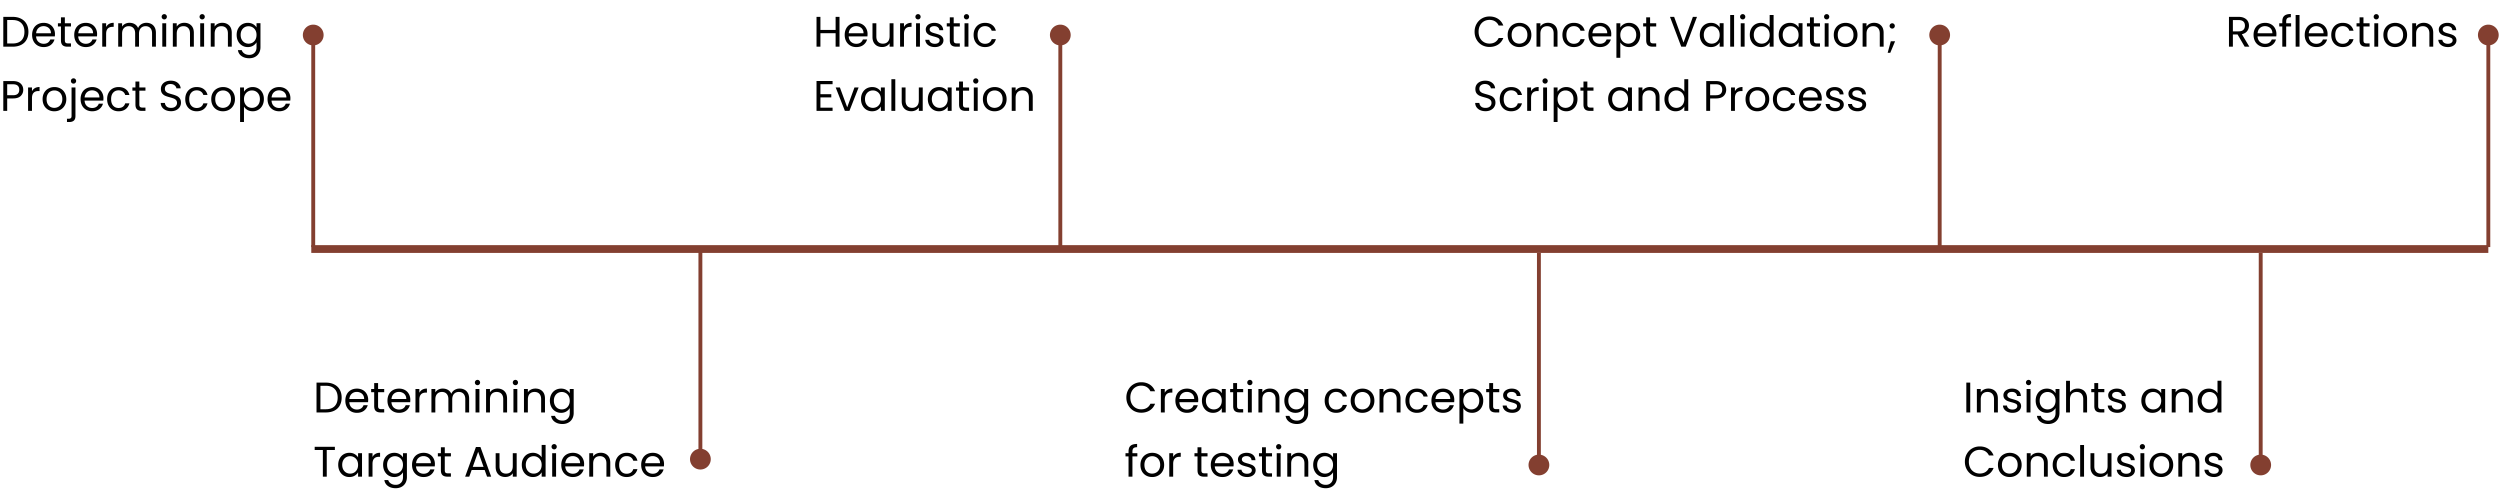
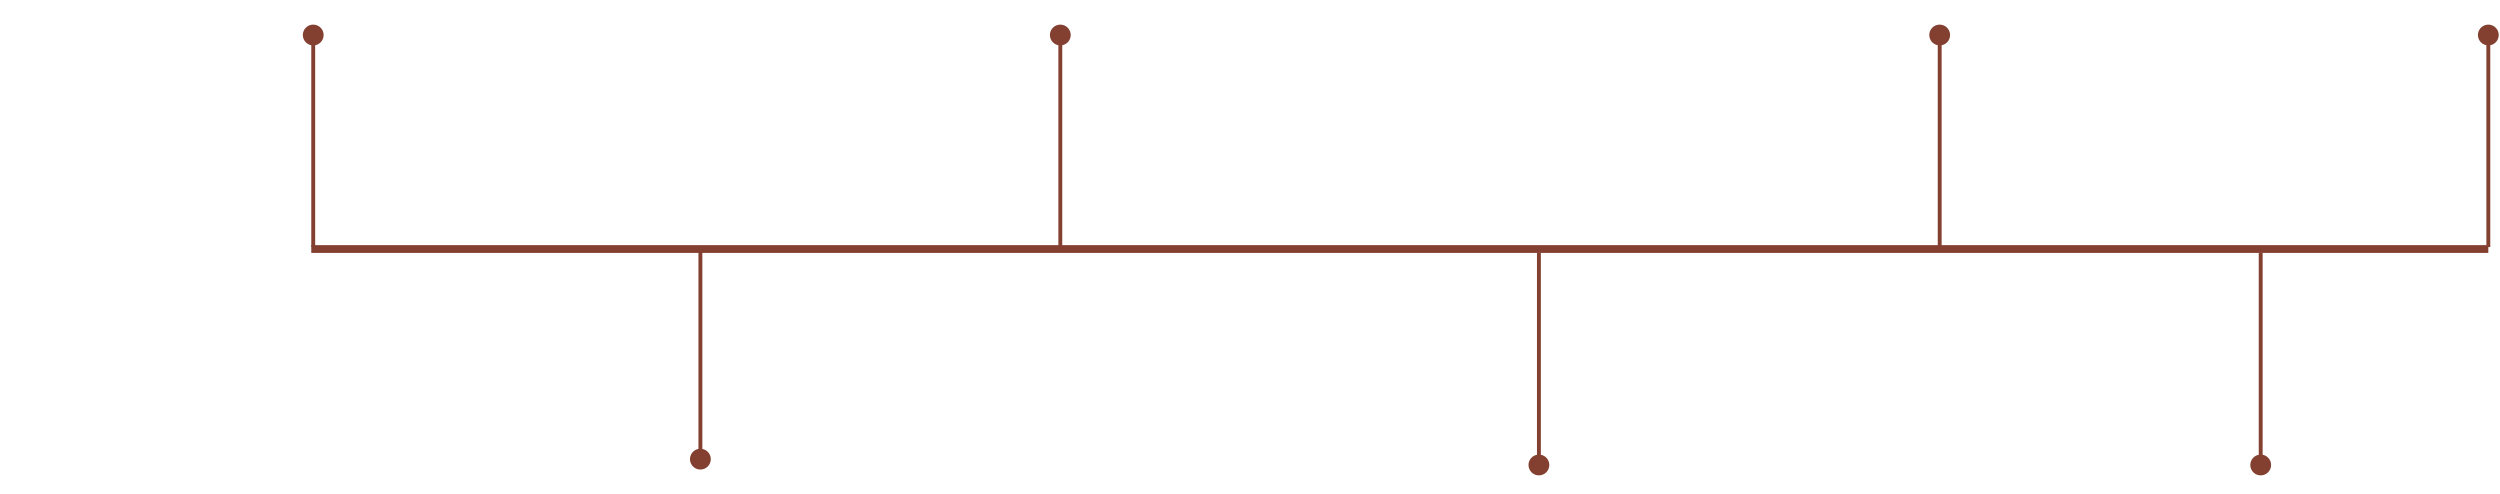
<svg xmlns="http://www.w3.org/2000/svg" width="1285" height="254" fill="none">
-   <path fill="#000" d="M6.468 8.666c1.672 0 3.117.315 4.334.946 1.232.616 2.17 1.503 2.816 2.662.66 1.159.99 2.523.99 4.092 0 1.57-.33 2.933-.99 4.092-.645 1.144-1.584 2.024-2.816 2.64-1.217.601-2.662.902-4.334.902H1.694V8.666h4.774Zm0 13.684c1.98 0 3.49-.52 4.532-1.562 1.041-1.056 1.562-2.53 1.562-4.422 0-1.907-.528-3.395-1.584-4.466-1.041-1.07-2.545-1.606-4.51-1.606H3.696V22.35h2.772Zm21.78-4.84c0 .381-.021.785-.065 1.21h-9.636c.073 1.188.476 2.12 1.21 2.794.748.66 1.65.99 2.706.99.865 0 1.584-.198 2.156-.594a3.24 3.24 0 0 0 1.232-1.628h2.156a5.236 5.236 0 0 1-1.936 2.838c-.968.719-2.171 1.078-3.608 1.078-1.144 0-2.171-.257-3.08-.77a5.49 5.49 0 0 1-2.112-2.178c-.514-.953-.77-2.053-.77-3.3 0-1.247.249-2.34.748-3.278a5.193 5.193 0 0 1 2.09-2.156c.909-.513 1.95-.77 3.124-.77 1.144 0 2.156.25 3.036.748a5.087 5.087 0 0 1 2.024 2.068c.484.865.726 1.848.726 2.948Zm-2.067-.418c0-.763-.169-1.415-.506-1.958a3.184 3.184 0 0 0-1.386-1.254 4.133 4.133 0 0 0-1.914-.44c-1.012 0-1.878.323-2.596.968-.704.645-1.108 1.54-1.21 2.684h7.612Zm7.152-3.498V20.7c0 .587.125 1.005.374 1.254.25.235.682.352 1.298.352h1.474V24h-1.804c-1.114 0-1.95-.257-2.508-.77-.557-.513-.836-1.357-.836-2.53v-7.106H29.77v-1.65h1.562V8.908h2.002v3.036h3.146v1.65h-3.146Zm16.572 3.916c0 .381-.022.785-.066 1.21h-9.636c.073 1.188.477 2.12 1.21 2.794.748.66 1.65.99 2.706.99.865 0 1.584-.198 2.156-.594a3.24 3.24 0 0 0 1.232-1.628h2.156a5.235 5.235 0 0 1-1.936 2.838c-.968.719-2.17 1.078-3.608 1.078-1.144 0-2.17-.257-3.08-.77a5.49 5.49 0 0 1-2.112-2.178c-.513-.953-.77-2.053-.77-3.3 0-1.247.25-2.34.748-3.278.499-.939 1.195-1.657 2.09-2.156.91-.513 1.95-.77 3.124-.77 1.144 0 2.156.25 3.036.748a5.087 5.087 0 0 1 2.024 2.068c.484.865.726 1.848.726 2.948Zm-2.068-.418c0-.763-.169-1.415-.506-1.958a3.184 3.184 0 0 0-1.386-1.254 4.133 4.133 0 0 0-1.914-.44c-1.012 0-1.877.323-2.596.968-.704.645-1.107 1.54-1.21 2.684h7.612Zm6.712-3.19a3.858 3.858 0 0 1 1.496-1.606c.66-.381 1.46-.572 2.398-.572v2.068h-.527c-2.244 0-3.366 1.217-3.366 3.652V24h-2.002V11.944h2.002v1.958Zm20.703-2.178c.94 0 1.775.198 2.508.594.734.381 1.313.96 1.739 1.738.425.777.638 1.723.638 2.838V24h-1.98v-6.82c0-1.203-.301-2.12-.903-2.75-.586-.645-1.386-.968-2.398-.968-1.04 0-1.87.337-2.485 1.012-.617.66-.924 1.62-.924 2.882V24h-1.98v-6.82c0-1.203-.301-2.12-.903-2.75-.586-.645-1.385-.968-2.397-.968-1.042 0-1.87.337-2.486 1.012-.616.66-.924 1.62-.924 2.882V24h-2.002V11.944h2.002v1.738a3.974 3.974 0 0 1 1.584-1.452 4.899 4.899 0 0 1 2.222-.506c1.011 0 1.906.227 2.683.682.778.455 1.357 1.122 1.739 2.002.337-.85.894-1.51 1.671-1.98a4.926 4.926 0 0 1 2.596-.704Zm9.203-1.738c-.382 0-.704-.132-.968-.396a1.317 1.317 0 0 1-.396-.968c0-.381.132-.704.396-.968s.586-.396.968-.396c.366 0 .674.132.924.396.264.264.396.587.396.968s-.132.704-.396.968a1.22 1.22 0 0 1-.924.396Zm.968 1.958V24H83.42V11.944h2.002Zm9.286-.22c1.466 0 2.654.447 3.564 1.342.909.88 1.364 2.156 1.364 3.828V24h-1.98v-6.82c0-1.203-.301-2.12-.902-2.75-.602-.645-1.423-.968-2.464-.968-1.056 0-1.9.33-2.53.99-.616.66-.924 1.62-.924 2.882V24h-2.002V11.944h2.002v1.716a3.991 3.991 0 0 1 1.606-1.43 5.086 5.086 0 0 1 2.266-.506Zm9.232-1.738c-.381 0-.704-.132-.968-.396a1.317 1.317 0 0 1-.396-.968c0-.381.132-.704.396-.968s.587-.396.968-.396c.367 0 .675.132.924.396.264.264.396.587.396.968s-.132.704-.396.968a1.22 1.22 0 0 1-.924.396Zm.968 1.958V24h-2.002V11.944h2.002Zm9.286-.22c1.467 0 2.655.447 3.564 1.342.909.88 1.364 2.156 1.364 3.828V24h-1.98v-6.82c0-1.203-.301-2.12-.902-2.75-.601-.645-1.423-.968-2.464-.968-1.056 0-1.899.33-2.53.99-.616.66-.924 1.62-.924 2.882V24h-2.002V11.944h2.002v1.716a3.989 3.989 0 0 1 1.606-1.43 5.085 5.085 0 0 1 2.266-.506Zm13.17.022c1.042 0 1.951.227 2.728.682.792.455 1.379 1.027 1.76 1.716v-2.2h2.024v12.32c0 1.1-.234 2.075-.704 2.926a4.98 4.98 0 0 1-2.024 2.024c-.865.484-1.877.726-3.036.726-1.584 0-2.904-.374-3.96-1.122-1.056-.748-1.679-1.767-1.87-3.058h1.98c.22.733.675 1.32 1.364 1.76.69.455 1.518.682 2.486.682 1.1 0 1.995-.345 2.684-1.034.704-.69 1.056-1.657 1.056-2.904v-2.53c-.396.704-.982 1.29-1.76 1.76-.777.47-1.686.704-2.728.704a5.58 5.58 0 0 1-2.926-.792c-.865-.528-1.547-1.269-2.046-2.222-.498-.953-.748-2.039-.748-3.256 0-1.232.25-2.31.748-3.234.499-.939 1.181-1.665 2.046-2.178.88-.513 1.856-.77 2.926-.77Zm4.488 6.204c0-.91-.183-1.701-.55-2.376a3.78 3.78 0 0 0-1.496-1.54 3.925 3.925 0 0 0-2.046-.55 4.05 4.05 0 0 0-2.046.528c-.616.352-1.107.865-1.474 1.54-.366.675-.55 1.467-.55 2.376 0 .924.184 1.73.55 2.42.367.675.858 1.195 1.474 1.562a4.05 4.05 0 0 0 2.046.528 4.05 4.05 0 0 0 2.046-.528 3.93 3.93 0 0 0 1.496-1.562c.367-.69.55-1.489.55-2.398ZM11.946 46.154c0 1.276-.44 2.34-1.32 3.19-.865.836-2.193 1.254-3.982 1.254H3.696V57H1.694V41.666h4.95c1.73 0 3.043.418 3.938 1.254.91.836 1.364 1.914 1.364 3.234Zm-5.302 2.794c1.115 0 1.936-.242 2.464-.726s.792-1.173.792-2.068c0-1.892-1.085-2.838-3.256-2.838H3.696v5.632h2.948Zm9.792-2.046c.352-.69.85-1.225 1.496-1.606.66-.381 1.46-.572 2.398-.572v2.068h-.528c-2.244 0-3.366 1.217-3.366 3.652V57h-2.002V44.944h2.002v1.958ZM27.9 57.198c-1.13 0-2.156-.257-3.08-.77a5.596 5.596 0 0 1-2.156-2.178c-.513-.953-.77-2.053-.77-3.3 0-1.232.264-2.317.792-3.256.543-.953 1.276-1.68 2.2-2.178.924-.513 1.958-.77 3.102-.77s2.178.257 3.102.77a5.405 5.405 0 0 1 2.178 2.156c.543.939.814 2.031.814 3.278 0 1.247-.278 2.347-.836 3.3a5.664 5.664 0 0 1-2.222 2.178c-.938.513-1.98.77-3.124.77Zm0-1.76c.719 0 1.394-.169 2.024-.506.63-.337 1.137-.843 1.518-1.518.396-.675.594-1.496.594-2.464s-.19-1.79-.572-2.464c-.381-.675-.88-1.173-1.496-1.496a4.102 4.102 0 0 0-2.002-.506 4.15 4.15 0 0 0-2.024.506c-.601.323-1.085.821-1.452 1.496-.366.675-.55 1.496-.55 2.464 0 .983.176 1.811.528 2.486.367.675.85 1.18 1.452 1.518a4.12 4.12 0 0 0 1.98.484Zm9.892-12.452c-.38 0-.703-.132-.967-.396a1.357 1.357 0 0 1-.374-.968c0-.381.124-.704.373-.968.264-.264.587-.396.968-.396.382 0 .697.132.947.396.264.264.395.587.395.968s-.132.704-.396.968a1.244 1.244 0 0 1-.946.396Zm.99 16.632c0 1.07-.27 1.855-.813 2.354-.543.499-1.335.748-2.377.748h-1.166v-1.694h.837c.557 0 .946-.11 1.166-.33.234-.22.352-.594.352-1.122v-14.63h2.002v14.674Zm14.39-9.108c0 .381-.022.785-.066 1.21H43.47c.073 1.188.476 2.12 1.21 2.794.748.66 1.65.99 2.706.99.865 0 1.584-.198 2.156-.594a3.24 3.24 0 0 0 1.232-1.628h2.156a5.236 5.236 0 0 1-1.936 2.838c-.968.719-2.171 1.078-3.608 1.078-1.144 0-2.171-.257-3.08-.77a5.49 5.49 0 0 1-2.112-2.178c-.514-.953-.77-2.053-.77-3.3 0-1.247.249-2.34.748-3.278a5.193 5.193 0 0 1 2.09-2.156c.909-.513 1.95-.77 3.124-.77 1.144 0 2.156.25 3.036.748a5.088 5.088 0 0 1 2.024 2.068c.484.865.726 1.848.726 2.948Zm-2.068-.418c0-.763-.17-1.415-.506-1.958a3.186 3.186 0 0 0-1.386-1.254 4.133 4.133 0 0 0-1.914-.44c-1.012 0-1.878.323-2.596.968-.704.645-1.108 1.54-1.21 2.684h7.612Zm3.962.858c0-1.247.25-2.332.748-3.256.499-.939 1.188-1.665 2.068-2.178.895-.513 1.914-.77 3.058-.77 1.481 0 2.699.36 3.652 1.078.968.719 1.606 1.716 1.914 2.992H64.35a3.077 3.077 0 0 0-1.21-1.738c-.587-.425-1.32-.638-2.2-.638-1.144 0-2.068.396-2.772 1.188-.704.777-1.056 1.885-1.056 3.322 0 1.452.352 2.574 1.056 3.366.704.792 1.628 1.188 2.772 1.188.88 0 1.614-.205 2.2-.616.587-.41.99-.997 1.21-1.76h2.156c-.322 1.232-.968 2.222-1.936 2.97-.968.733-2.178 1.1-3.63 1.1-1.144 0-2.163-.257-3.058-.77-.88-.513-1.57-1.24-2.068-2.178-.498-.939-.748-2.039-.748-3.3Zm16.553-4.356V53.7c0 .587.125 1.005.374 1.254.25.235.682.352 1.298.352h1.474V57H72.96c-1.114 0-1.95-.257-2.508-.77-.557-.513-.836-1.357-.836-2.53v-7.106h-1.562v-1.65h1.562v-3.036h2.002v3.036h3.146v1.65h-3.146Zm16.3 10.56c-1.013 0-1.922-.176-2.729-.528-.792-.367-1.415-.865-1.87-1.496-.454-.645-.689-1.386-.704-2.222h2.134c.074.719.367 1.327.88 1.826.528.484 1.291.726 2.288.726.954 0 1.702-.235 2.244-.704.558-.484.836-1.1.836-1.848 0-.587-.161-1.063-.484-1.43a3.092 3.092 0 0 0-1.21-.836 19.018 19.018 0 0 0-1.958-.616c-1.012-.264-1.826-.528-2.442-.792a4.056 4.056 0 0 1-1.562-1.232c-.425-.572-.638-1.335-.638-2.288 0-.836.213-1.577.638-2.222.426-.645 1.02-1.144 1.782-1.496.778-.352 1.665-.528 2.662-.528 1.438 0 2.611.36 3.52 1.078.924.719 1.445 1.672 1.562 2.86h-2.2c-.073-.587-.381-1.1-.924-1.54-.542-.455-1.261-.682-2.156-.682-.836 0-1.518.22-2.046.66-.528.425-.792 1.027-.792 1.804 0 .557.154 1.012.462 1.364.323.352.712.623 1.166.814.47.176 1.122.381 1.958.616 1.012.279 1.826.557 2.442.836a3.943 3.943 0 0 1 1.584 1.254c.44.557.66 1.32.66 2.288 0 .748-.198 1.452-.594 2.112-.396.66-.982 1.195-1.76 1.606-.777.41-1.694.616-2.75.616Zm7.301-6.204c0-1.247.25-2.332.748-3.256.5-.939 1.188-1.665 2.068-2.178.895-.513 1.914-.77 3.058-.77 1.482 0 2.699.36 3.652 1.078.968.719 1.606 1.716 1.914 2.992h-2.156a3.073 3.073 0 0 0-1.21-1.738c-.586-.425-1.32-.638-2.2-.638-1.144 0-2.068.396-2.772 1.188-.704.777-1.056 1.885-1.056 3.322 0 1.452.352 2.574 1.056 3.366.704.792 1.628 1.188 2.772 1.188.88 0 1.614-.205 2.2-.616.587-.41.99-.997 1.21-1.76h2.156c-.322 1.232-.968 2.222-1.936 2.97-.968.733-2.178 1.1-3.63 1.1-1.144 0-2.163-.257-3.058-.77-.88-.513-1.569-1.24-2.068-2.178-.498-.939-.748-2.039-.748-3.3Zm19.37 6.248c-1.13 0-2.156-.257-3.08-.77a5.592 5.592 0 0 1-2.156-2.178c-.514-.953-.77-2.053-.77-3.3 0-1.232.264-2.317.792-3.256.542-.953 1.276-1.68 2.2-2.178.924-.513 1.958-.77 3.102-.77s2.178.257 3.102.77a5.405 5.405 0 0 1 2.178 2.156c.542.939.814 2.031.814 3.278 0 1.247-.279 2.347-.836 3.3a5.67 5.67 0 0 1-2.222 2.178c-.939.513-1.98.77-3.124.77Zm0-1.76a4.23 4.23 0 0 0 2.024-.506c.63-.337 1.136-.843 1.518-1.518.396-.675.594-1.496.594-2.464s-.191-1.79-.572-2.464c-.382-.675-.88-1.173-1.496-1.496a4.104 4.104 0 0 0-2.002-.506c-.734 0-1.408.169-2.024.506-.602.323-1.086.821-1.452 1.496-.367.675-.55 1.496-.55 2.464 0 .983.176 1.811.528 2.486.366.675.85 1.18 1.452 1.518a4.119 4.119 0 0 0 1.98.484Zm10.816-8.272c.396-.69.983-1.261 1.76-1.716.792-.47 1.709-.704 2.75-.704 1.071 0 2.039.257 2.904.77.88.513 1.569 1.24 2.068 2.178.499.924.748 2.002.748 3.234 0 1.217-.249 2.303-.748 3.256-.499.953-1.188 1.694-2.068 2.222-.865.528-1.833.792-2.904.792-1.027 0-1.936-.227-2.728-.682-.777-.47-1.371-1.049-1.782-1.738v7.942h-2.002V44.944h2.002v2.222Zm8.184 3.762c0-.91-.183-1.701-.55-2.376-.367-.675-.865-1.188-1.496-1.54a4.05 4.05 0 0 0-2.046-.528 4 4 0 0 0-2.046.55c-.616.352-1.115.873-1.496 1.562-.367.675-.55 1.46-.55 2.354 0 .91.183 1.709.55 2.398.381.675.88 1.195 1.496 1.562a4.131 4.131 0 0 0 2.046.528 4.05 4.05 0 0 0 2.046-.528 3.937 3.937 0 0 0 1.496-1.562c.367-.69.55-1.496.55-2.42Zm15.681-.418c0 .381-.022.785-.066 1.21h-9.636c.074 1.188.477 2.12 1.21 2.794.748.66 1.65.99 2.706.99.866 0 1.584-.198 2.156-.594a3.23 3.23 0 0 0 1.232-1.628h2.156a5.232 5.232 0 0 1-1.936 2.838c-.968.719-2.17 1.078-3.608 1.078-1.144 0-2.17-.257-3.08-.77a5.499 5.499 0 0 1-2.112-2.178c-.513-.953-.77-2.053-.77-3.3 0-1.247.25-2.34.748-3.278a5.205 5.205 0 0 1 2.09-2.156c.91-.513 1.951-.77 3.124-.77 1.144 0 2.156.25 3.036.748a5.085 5.085 0 0 1 2.024 2.068c.484.865.726 1.848.726 2.948Zm-2.068-.418c0-.763-.168-1.415-.506-1.958a3.181 3.181 0 0 0-1.386-1.254 4.133 4.133 0 0 0-1.914-.44c-1.012 0-1.877.323-2.596.968-.704.645-1.107 1.54-1.21 2.684h7.612Zm20.265 146.574c1.672 0 3.117.315 4.334.946 1.232.616 2.171 1.503 2.816 2.662.66 1.159.99 2.523.99 4.092 0 1.569-.33 2.933-.99 4.092-.645 1.144-1.584 2.024-2.816 2.64-1.217.601-2.662.902-4.334.902h-4.774v-15.334h4.774Zm0 13.684c1.98 0 3.491-.521 4.532-1.562 1.041-1.056 1.562-2.53 1.562-4.422 0-1.907-.528-3.395-1.584-4.466-1.041-1.071-2.545-1.606-4.51-1.606h-2.772v12.056h2.772Zm21.781-4.84c0 .381-.022.785-.066 1.21h-9.636c.073 1.188.476 2.119 1.21 2.794.748.66 1.65.99 2.706.99.865 0 1.584-.198 2.156-.594a3.246 3.246 0 0 0 1.232-1.628h2.156a5.235 5.235 0 0 1-1.936 2.838c-.968.719-2.171 1.078-3.608 1.078-1.144 0-2.171-.257-3.08-.77a5.482 5.482 0 0 1-2.112-2.178c-.514-.953-.77-2.053-.77-3.3 0-1.247.249-2.339.748-3.278a5.193 5.193 0 0 1 2.09-2.156c.909-.513 1.95-.77 3.124-.77 1.144 0 2.156.249 3.036.748a5.093 5.093 0 0 1 2.024 2.068c.484.865.726 1.848.726 2.948Zm-2.068-.418c0-.763-.169-1.415-.506-1.958a3.196 3.196 0 0 0-1.386-1.254 4.137 4.137 0 0 0-1.914-.44c-1.012 0-1.878.323-2.596.968-.704.645-1.108 1.54-1.21 2.684h7.612Zm7.152-3.498v7.106c0 .587.125 1.005.374 1.254.25.235.682.352 1.298.352h1.474V212h-1.804c-1.114 0-1.95-.257-2.508-.77-.557-.513-.836-1.357-.836-2.53v-7.106h-1.562v-1.65h1.562v-3.036h2.002v3.036h3.146v1.65h-3.146Zm16.572 3.916c0 .381-.022.785-.066 1.21h-9.636c.073 1.188.477 2.119 1.21 2.794.748.66 1.65.99 2.706.99.865 0 1.584-.198 2.156-.594a3.24 3.24 0 0 0 1.232-1.628h2.156a5.235 5.235 0 0 1-1.936 2.838c-.968.719-2.171 1.078-3.608 1.078-1.144 0-2.171-.257-3.08-.77a5.482 5.482 0 0 1-2.112-2.178c-.513-.953-.77-2.053-.77-3.3 0-1.247.249-2.339.748-3.278.499-.939 1.195-1.657 2.09-2.156.909-.513 1.951-.77 3.124-.77 1.144 0 2.156.249 3.036.748a5.087 5.087 0 0 1 2.024 2.068c.484.865.726 1.848.726 2.948Zm-2.068-.418c0-.763-.169-1.415-.506-1.958a3.185 3.185 0 0 0-1.386-1.254 4.137 4.137 0 0 0-1.914-.44c-1.012 0-1.877.323-2.596.968-.704.645-1.107 1.54-1.21 2.684h7.612Zm6.713-3.19a3.857 3.857 0 0 1 1.496-1.606c.66-.381 1.459-.572 2.398-.572v2.068h-.528c-2.244 0-3.366 1.217-3.366 3.652V212h-2.002v-12.056h2.002v1.958Zm20.703-2.178c.938 0 1.774.198 2.508.594.733.381 1.312.961 1.738 1.738.425.777.638 1.723.638 2.838V212h-1.98v-6.82c0-1.203-.301-2.119-.902-2.75-.587-.645-1.386-.968-2.398-.968-1.042 0-1.87.337-2.486 1.012-.616.66-.924 1.621-.924 2.882V212h-1.98v-6.82c0-1.203-.301-2.119-.902-2.75-.587-.645-1.386-.968-2.398-.968-1.042 0-1.87.337-2.486 1.012-.616.66-.924 1.621-.924 2.882V212h-2.002v-12.056h2.002v1.738a3.97 3.97 0 0 1 1.584-1.452 4.9 4.9 0 0 1 2.222-.506c1.012 0 1.906.227 2.684.682.777.455 1.356 1.122 1.738 2.002a3.947 3.947 0 0 1 1.672-1.98 4.926 4.926 0 0 1 2.596-.704Zm9.202-1.738c-.382 0-.704-.132-.968-.396a1.317 1.317 0 0 1-.396-.968c0-.381.132-.704.396-.968s.586-.396.968-.396c.366 0 .674.132.924.396.264.264.396.587.396.968s-.132.704-.396.968c-.25.264-.558.396-.924.396Zm.968 1.958V212h-2.002v-12.056h2.002Zm9.286-.22c1.466 0 2.654.447 3.564 1.342.909.88 1.364 2.156 1.364 3.828V212h-1.98v-6.82c0-1.203-.301-2.119-.902-2.75-.602-.645-1.423-.968-2.464-.968-1.056 0-1.9.33-2.53.99-.616.66-.924 1.621-.924 2.882V212h-2.002v-12.056h2.002v1.716a3.987 3.987 0 0 1 1.606-1.43 5.086 5.086 0 0 1 2.266-.506Zm9.232-1.738c-.381 0-.704-.132-.968-.396a1.317 1.317 0 0 1-.396-.968c0-.381.132-.704.396-.968s.587-.396.968-.396c.367 0 .675.132.924.396.264.264.396.587.396.968s-.132.704-.396.968a1.22 1.22 0 0 1-.924.396Zm.968 1.958V212h-2.002v-12.056h2.002Zm9.286-.22c1.467 0 2.655.447 3.564 1.342.909.88 1.364 2.156 1.364 3.828V212h-1.98v-6.82c0-1.203-.301-2.119-.902-2.75-.601-.645-1.423-.968-2.464-.968-1.056 0-1.899.33-2.53.99-.616.66-.924 1.621-.924 2.882V212h-2.002v-12.056h2.002v1.716a3.987 3.987 0 0 1 1.606-1.43 5.09 5.09 0 0 1 2.266-.506Zm13.17.022c1.042 0 1.951.227 2.728.682.792.455 1.379 1.027 1.76 1.716v-2.2h2.024v12.32c0 1.1-.234 2.075-.704 2.926a4.981 4.981 0 0 1-2.024 2.024c-.865.484-1.877.726-3.036.726-1.584 0-2.904-.374-3.96-1.122-1.056-.748-1.679-1.767-1.87-3.058h1.98c.22.733.675 1.32 1.364 1.76.69.455 1.518.682 2.486.682 1.1 0 1.995-.345 2.684-1.034.704-.689 1.056-1.657 1.056-2.904v-2.53c-.396.704-.982 1.291-1.76 1.76-.777.469-1.686.704-2.728.704a5.58 5.58 0 0 1-2.926-.792c-.865-.528-1.547-1.269-2.046-2.222-.498-.953-.748-2.039-.748-3.256 0-1.232.25-2.31.748-3.234.499-.939 1.181-1.665 2.046-2.178.88-.513 1.856-.77 2.926-.77Zm4.488 6.204c0-.909-.183-1.701-.55-2.376a3.778 3.778 0 0 0-1.496-1.54 3.922 3.922 0 0 0-2.046-.55 4.05 4.05 0 0 0-2.046.528c-.616.352-1.107.865-1.474 1.54-.366.675-.55 1.467-.55 2.376 0 .924.184 1.731.55 2.42.367.675.858 1.195 1.474 1.562a4.05 4.05 0 0 0 2.046.528 4.05 4.05 0 0 0 2.046-.528 3.93 3.93 0 0 0 1.496-1.562c.367-.689.55-1.489.55-2.398Zm-120.721 23.716v1.628h-4.18V245h-2.002v-13.706h-4.202v-1.628h10.384Zm1.716 9.262c0-1.232.25-2.31.748-3.234.499-.939 1.181-1.665 2.046-2.178.88-.513 1.856-.77 2.926-.77 1.056 0 1.973.227 2.75.682.778.455 1.357 1.027 1.738 1.716v-2.2h2.024V245h-2.024v-2.244c-.396.704-.99 1.291-1.782 1.76-.777.455-1.686.682-2.728.682-1.07 0-2.038-.264-2.904-.792-.865-.528-1.547-1.269-2.046-2.222-.498-.953-.748-2.039-.748-3.256Zm10.208.022c0-.909-.183-1.701-.55-2.376a3.778 3.778 0 0 0-1.496-1.54 3.922 3.922 0 0 0-2.046-.55 4.05 4.05 0 0 0-2.046.528c-.616.352-1.107.865-1.474 1.54-.366.675-.55 1.467-.55 2.376 0 .924.184 1.731.55 2.42.367.675.858 1.195 1.474 1.562a4.05 4.05 0 0 0 2.046.528 4.05 4.05 0 0 0 2.046-.528 3.93 3.93 0 0 0 1.496-1.562c.367-.689.55-1.489.55-2.398Zm7.41-4.048a3.857 3.857 0 0 1 1.496-1.606c.66-.381 1.459-.572 2.398-.572v2.068h-.528c-2.244 0-3.366 1.217-3.366 3.652V245h-2.002v-12.056h2.002v1.958Zm11.177-2.156c1.041 0 1.95.227 2.728.682.792.455 1.378 1.027 1.76 1.716v-2.2h2.024v12.32c0 1.1-.235 2.075-.704 2.926a4.988 4.988 0 0 1-2.024 2.024c-.866.484-1.878.726-3.036.726-1.584 0-2.904-.374-3.96-1.122-1.056-.748-1.68-1.767-1.87-3.058h1.98c.22.733.674 1.32 1.364 1.76.689.455 1.518.682 2.486.682 1.1 0 1.994-.345 2.684-1.034.704-.689 1.056-1.657 1.056-2.904v-2.53c-.396.704-.983 1.291-1.76 1.76-.778.469-1.687.704-2.728.704-1.071 0-2.046-.264-2.926-.792-.866-.528-1.548-1.269-2.046-2.222-.499-.953-.748-2.039-.748-3.256 0-1.232.249-2.31.748-3.234.498-.939 1.18-1.665 2.046-2.178.88-.513 1.855-.77 2.926-.77Zm4.488 6.204c0-.909-.184-1.701-.55-2.376a3.79 3.79 0 0 0-1.496-1.54 3.922 3.922 0 0 0-2.046-.55 4.05 4.05 0 0 0-2.046.528c-.616.352-1.108.865-1.474 1.54-.367.675-.55 1.467-.55 2.376 0 .924.183 1.731.55 2.42a3.983 3.983 0 0 0 1.474 1.562 4.05 4.05 0 0 0 2.046.528 4.05 4.05 0 0 0 2.046-.528 3.944 3.944 0 0 0 1.496-1.562c.366-.689.55-1.489.55-2.398Zm16.407-.44c0 .381-.022.785-.066 1.21h-9.636c.073 1.188.476 2.119 1.21 2.794.748.66 1.65.99 2.706.99.865 0 1.584-.198 2.156-.594a3.246 3.246 0 0 0 1.232-1.628h2.156a5.235 5.235 0 0 1-1.936 2.838c-.968.719-2.171 1.078-3.608 1.078-1.144 0-2.171-.257-3.08-.77a5.482 5.482 0 0 1-2.112-2.178c-.514-.953-.77-2.053-.77-3.3 0-1.247.249-2.339.748-3.278a5.193 5.193 0 0 1 2.09-2.156c.909-.513 1.95-.77 3.124-.77 1.144 0 2.156.249 3.036.748a5.093 5.093 0 0 1 2.024 2.068c.484.865.726 1.848.726 2.948Zm-2.068-.418c0-.763-.169-1.415-.506-1.958a3.196 3.196 0 0 0-1.386-1.254 4.137 4.137 0 0 0-1.914-.44c-1.012 0-1.878.323-2.596.968-.704.645-1.108 1.54-1.21 2.684h7.612Zm7.152-3.498v7.106c0 .587.125 1.005.374 1.254.25.235.682.352 1.298.352h1.474V245h-1.804c-1.114 0-1.95-.257-2.508-.77-.557-.513-.836-1.357-.836-2.53v-7.106h-1.562v-1.65h1.562v-3.036h2.002v3.036h3.146v1.65h-3.146Zm20.501 6.996h-6.688l-1.232 3.41h-2.112l5.544-15.246h2.31L252.467 245h-2.112l-1.232-3.41Zm-.572-1.628-2.772-7.744-2.772 7.744h5.544Zm17.024-7.018V245h-2.002v-1.782c-.381.616-.916 1.1-1.606 1.452-.674.337-1.422.506-2.244.506-.938 0-1.782-.191-2.53-.572-.748-.396-1.342-.983-1.782-1.76-.425-.777-.638-1.723-.638-2.838v-7.062h1.98v6.798c0 1.188.301 2.105.902 2.75.602.631 1.423.946 2.464.946 1.071 0 1.914-.33 2.53-.99.616-.66.924-1.621.924-2.882v-6.622h2.002Zm2.633 5.984c0-1.232.249-2.31.748-3.234.498-.939 1.18-1.665 2.046-2.178.88-.513 1.862-.77 2.948-.77.938 0 1.811.22 2.618.66.806.425 1.422.99 1.848 1.694v-6.38h2.024V245h-2.024v-2.266c-.396.719-.983 1.313-1.76 1.782-.778.455-1.687.682-2.728.682-1.071 0-2.046-.264-2.926-.792-.866-.528-1.548-1.269-2.046-2.222-.499-.953-.748-2.039-.748-3.256Zm10.208.022c0-.909-.184-1.701-.55-2.376a3.79 3.79 0 0 0-1.496-1.54 3.922 3.922 0 0 0-2.046-.55 4.05 4.05 0 0 0-2.046.528c-.616.352-1.108.865-1.474 1.54-.367.675-.55 1.467-.55 2.376 0 .924.183 1.731.55 2.42a3.983 3.983 0 0 0 1.474 1.562 4.05 4.05 0 0 0 2.046.528 4.05 4.05 0 0 0 2.046-.528 3.944 3.944 0 0 0 1.496-1.562c.366-.689.55-1.489.55-2.398Zm6.441-7.964c-.381 0-.704-.132-.968-.396a1.317 1.317 0 0 1-.396-.968c0-.381.132-.704.396-.968s.587-.396.968-.396c.367 0 .675.132.924.396.264.264.396.587.396.968s-.132.704-.396.968a1.22 1.22 0 0 1-.924.396Zm.968 1.958V245h-2.002v-12.056h2.002Zm14.412 5.566c0 .381-.022.785-.066 1.21h-9.636c.073 1.188.477 2.119 1.21 2.794.748.66 1.65.99 2.706.99.865 0 1.584-.198 2.156-.594a3.24 3.24 0 0 0 1.232-1.628h2.156a5.235 5.235 0 0 1-1.936 2.838c-.968.719-2.171 1.078-3.608 1.078-1.144 0-2.171-.257-3.08-.77a5.482 5.482 0 0 1-2.112-2.178c-.513-.953-.77-2.053-.77-3.3 0-1.247.249-2.339.748-3.278.499-.939 1.195-1.657 2.09-2.156.909-.513 1.951-.77 3.124-.77 1.144 0 2.156.249 3.036.748a5.087 5.087 0 0 1 2.024 2.068c.484.865.726 1.848.726 2.948Zm-2.068-.418c0-.763-.169-1.415-.506-1.958a3.185 3.185 0 0 0-1.386-1.254 4.137 4.137 0 0 0-1.914-.44c-1.012 0-1.877.323-2.596.968-.704.645-1.107 1.54-1.21 2.684h7.612Zm10.585-5.368c1.466 0 2.654.447 3.564 1.342.909.88 1.364 2.156 1.364 3.828V245h-1.98v-6.82c0-1.203-.301-2.119-.902-2.75-.602-.645-1.423-.968-2.464-.968-1.056 0-1.9.33-2.53.99-.616.66-.924 1.621-.924 2.882V245h-2.002v-12.056h2.002v1.716a3.987 3.987 0 0 1 1.606-1.43 5.086 5.086 0 0 1 2.266-.506Zm7.45 6.226c0-1.247.249-2.332.748-3.256.498-.939 1.188-1.665 2.068-2.178.894-.513 1.914-.77 3.058-.77 1.481 0 2.698.359 3.652 1.078.968.719 1.606 1.716 1.914 2.992h-2.156a3.082 3.082 0 0 0-1.21-1.738c-.587-.425-1.32-.638-2.2-.638-1.144 0-2.068.396-2.772 1.188-.704.777-1.056 1.885-1.056 3.322 0 1.452.352 2.574 1.056 3.366.704.792 1.628 1.188 2.772 1.188.88 0 1.613-.205 2.2-.616.586-.411.99-.997 1.21-1.76h2.156c-.323 1.232-.968 2.222-1.936 2.97-.968.733-2.178 1.1-3.63 1.1-1.144 0-2.164-.257-3.058-.77-.88-.513-1.57-1.239-2.068-2.178-.499-.939-.748-2.039-.748-3.3Zm25.111-.44c0 .381-.022.785-.066 1.21h-9.636c.073 1.188.477 2.119 1.21 2.794.748.66 1.65.99 2.706.99.865 0 1.584-.198 2.156-.594a3.24 3.24 0 0 0 1.232-1.628h2.156a5.235 5.235 0 0 1-1.936 2.838c-.968.719-2.171 1.078-3.608 1.078-1.144 0-2.171-.257-3.08-.77a5.482 5.482 0 0 1-2.112-2.178c-.513-.953-.77-2.053-.77-3.3 0-1.247.249-2.339.748-3.278.499-.939 1.195-1.657 2.09-2.156.909-.513 1.951-.77 3.124-.77 1.144 0 2.156.249 3.036.748a5.087 5.087 0 0 1 2.024 2.068c.484.865.726 1.848.726 2.948Zm-2.068-.418c0-.763-.169-1.415-.506-1.958a3.185 3.185 0 0 0-1.386-1.254 4.137 4.137 0 0 0-1.914-.44c-1.012 0-1.877.323-2.596.968-.704.645-1.107 1.54-1.21 2.684h7.612ZM431.508 8.666V24h-2.002v-6.952h-7.81V24h-2.002V8.666h2.002v6.732h7.81V8.666h2.002Zm14.418 8.844c0 .381-.022.785-.066 1.21h-9.636c.074 1.188.477 2.12 1.21 2.794.748.66 1.65.99 2.706.99.866 0 1.584-.198 2.156-.594a3.23 3.23 0 0 0 1.232-1.628h2.156a5.232 5.232 0 0 1-1.936 2.838c-.968.719-2.17 1.078-3.608 1.078-1.144 0-2.17-.257-3.08-.77a5.499 5.499 0 0 1-2.112-2.178c-.513-.953-.77-2.053-.77-3.3 0-1.247.25-2.34.748-3.278a5.205 5.205 0 0 1 2.09-2.156c.91-.513 1.951-.77 3.124-.77 1.144 0 2.156.25 3.036.748a5.085 5.085 0 0 1 2.024 2.068c.484.865.726 1.848.726 2.948Zm-2.068-.418c0-.763-.168-1.415-.506-1.958a3.181 3.181 0 0 0-1.386-1.254 4.133 4.133 0 0 0-1.914-.44c-1.012 0-1.877.323-2.596.968-.704.645-1.107 1.54-1.21 2.684h7.612Zm15.403-5.148V24h-2.002v-1.782c-.381.616-.917 1.1-1.606 1.452-.675.337-1.423.506-2.244.506-.939 0-1.782-.19-2.53-.572-.748-.396-1.342-.983-1.782-1.76-.425-.777-.638-1.723-.638-2.838v-7.062h1.98v6.798c0 1.188.301 2.105.902 2.75.601.63 1.423.946 2.464.946 1.071 0 1.914-.33 2.53-.99.616-.66.924-1.62.924-2.882v-6.622h2.002Zm5.382 1.958a3.863 3.863 0 0 1 1.496-1.606c.66-.381 1.46-.572 2.398-.572v2.068h-.528c-2.244 0-3.366 1.217-3.366 3.652V24h-2.002V11.944h2.002v1.958Zm7.239-3.916c-.381 0-.704-.132-.968-.396a1.317 1.317 0 0 1-.396-.968c0-.381.132-.704.396-.968s.587-.396.968-.396c.367 0 .675.132.924.396.264.264.396.587.396.968s-.132.704-.396.968a1.22 1.22 0 0 1-.924.396Zm.968 1.958V24h-2.002V11.944h2.002Zm7.68 12.254c-.924 0-1.752-.154-2.486-.462-.733-.323-1.312-.763-1.738-1.32a3.57 3.57 0 0 1-.704-1.958h2.068c.059.601.338 1.093.836 1.474.514.381 1.181.572 2.002.572.763 0 1.364-.169 1.804-.506.44-.337.66-.763.66-1.276 0-.528-.234-.917-.704-1.166-.469-.264-1.195-.52-2.178-.77-.894-.235-1.628-.47-2.2-.704a4.184 4.184 0 0 1-1.452-1.078c-.396-.484-.594-1.115-.594-1.892 0-.616.184-1.18.55-1.694.367-.513.888-.917 1.562-1.21.675-.308 1.445-.462 2.31-.462 1.335 0 2.413.337 3.234 1.012.822.675 1.262 1.599 1.32 2.772h-2.002c-.044-.63-.3-1.137-.77-1.518-.454-.381-1.07-.572-1.848-.572-.718 0-1.29.154-1.716.462-.425.308-.638.711-.638 1.21 0 .396.125.726.374.99.264.25.587.455.968.616.396.147.939.315 1.628.506.866.235 1.57.47 2.112.704.543.22 1.005.557 1.386 1.012.396.455.602 1.049.616 1.782 0 .66-.183 1.254-.55 1.782-.366.528-.887.946-1.562 1.254-.66.293-1.422.44-2.288.44Zm9.669-10.604V20.7c0 .587.124 1.005.374 1.254.249.235.682.352 1.297.352h1.475V24h-1.804c-1.115 0-1.951-.257-2.508-.77-.558-.513-.836-1.357-.836-2.53v-7.106h-1.562v-1.65h1.562V8.908h2.002v3.036h3.146v1.65h-3.146Zm6.605-3.608c-.381 0-.704-.132-.968-.396a1.317 1.317 0 0 1-.396-.968c0-.381.132-.704.396-.968s.587-.396.968-.396c.367 0 .675.132.924.396.264.264.396.587.396.968s-.132.704-.396.968a1.22 1.22 0 0 1-.924.396Zm.968 1.958V24h-2.002V11.944h2.002Zm2.664 6.006c0-1.247.25-2.332.748-3.256.499-.939 1.188-1.665 2.068-2.178.895-.513 1.914-.77 3.058-.77 1.482 0 2.699.36 3.652 1.078.968.719 1.606 1.716 1.914 2.992h-2.156a3.073 3.073 0 0 0-1.21-1.738c-.586-.425-1.32-.638-2.2-.638-1.144 0-2.068.396-2.772 1.188-.704.777-1.056 1.885-1.056 3.322 0 1.452.352 2.574 1.056 3.366.704.792 1.628 1.188 2.772 1.188.88 0 1.614-.205 2.2-.616.587-.41.99-.997 1.21-1.76h2.156c-.322 1.232-.968 2.222-1.936 2.97-.968.733-2.178 1.1-3.63 1.1-1.144 0-2.163-.257-3.058-.77-.88-.513-1.569-1.24-2.068-2.178-.498-.939-.748-2.039-.748-3.3Zm-78.74 25.344v5.126h5.588v1.65h-5.588v5.28h6.248V57h-8.25V41.644h8.25v1.65h-6.248Zm13.765 11.858 3.74-10.208h2.134L436.605 57h-2.332l-4.73-12.056h2.156l3.762 10.208Zm7.096-4.224c0-1.232.25-2.31.748-3.234.499-.939 1.181-1.665 2.046-2.178.88-.513 1.856-.77 2.926-.77 1.056 0 1.973.227 2.75.682.778.455 1.357 1.027 1.738 1.716v-2.2h2.024V57h-2.024v-2.244c-.396.704-.99 1.29-1.782 1.76-.777.455-1.686.682-2.728.682-1.07 0-2.038-.264-2.904-.792-.865-.528-1.547-1.269-2.046-2.222-.498-.953-.748-2.039-.748-3.256Zm10.208.022c0-.91-.183-1.701-.55-2.376a3.78 3.78 0 0 0-1.496-1.54 3.925 3.925 0 0 0-2.046-.55 4.05 4.05 0 0 0-2.046.528c-.616.352-1.107.865-1.474 1.54-.366.675-.55 1.467-.55 2.376 0 .924.184 1.73.55 2.42.367.675.858 1.195 1.474 1.562a4.05 4.05 0 0 0 2.046.528 4.05 4.05 0 0 0 2.046-.528 3.93 3.93 0 0 0 1.496-1.562c.367-.69.55-1.489.55-2.398Zm7.41-10.23V57h-2.002V40.72h2.002Zm14.104 4.224V57h-2.002v-1.782a3.964 3.964 0 0 1-1.606 1.452c-.675.337-1.423.506-2.244.506-.939 0-1.782-.19-2.53-.572-.748-.396-1.342-.983-1.782-1.76-.426-.777-.638-1.723-.638-2.838v-7.062h1.98v6.798c0 1.188.3 2.105.902 2.75.601.63 1.422.946 2.464.946 1.07 0 1.914-.33 2.53-.99.616-.66.924-1.62.924-2.882v-6.622h2.002Zm2.632 5.984c0-1.232.249-2.31.748-3.234.499-.939 1.181-1.665 2.046-2.178.88-.513 1.855-.77 2.926-.77 1.056 0 1.973.227 2.75.682.777.455 1.357 1.027 1.738 1.716v-2.2h2.024V57h-2.024v-2.244c-.396.704-.99 1.29-1.782 1.76-.777.455-1.687.682-2.728.682-1.071 0-2.039-.264-2.904-.792-.865-.528-1.547-1.269-2.046-2.222-.499-.953-.748-2.039-.748-3.256Zm10.208.022c0-.91-.183-1.701-.55-2.376-.367-.675-.865-1.188-1.496-1.54a3.925 3.925 0 0 0-2.046-.55 4.05 4.05 0 0 0-2.046.528c-.616.352-1.107.865-1.474 1.54s-.55 1.467-.55 2.376c0 .924.183 1.73.55 2.42.367.675.858 1.195 1.474 1.562a4.05 4.05 0 0 0 2.046.528 4.05 4.05 0 0 0 2.046-.528 3.937 3.937 0 0 0 1.496-1.562c.367-.69.55-1.489.55-2.398Zm7.849-4.356V53.7c0 .587.125 1.005.374 1.254.249.235.682.352 1.298.352h1.474V57h-1.804c-1.115 0-1.951-.257-2.508-.77-.557-.513-.836-1.357-.836-2.53v-7.106h-1.562v-1.65h1.562v-3.036h2.002v3.036h3.146v1.65h-3.146Zm6.606-3.608c-.382 0-.704-.132-.968-.396a1.317 1.317 0 0 1-.396-.968c0-.381.132-.704.396-.968s.586-.396.968-.396c.366 0 .674.132.924.396.264.264.396.587.396.968s-.132.704-.396.968c-.25.264-.558.396-.924.396Zm.968 1.958V57h-2.002V44.944h2.002Zm8.67 12.254c-1.13 0-2.156-.257-3.08-.77a5.592 5.592 0 0 1-2.156-2.178c-.514-.953-.77-2.053-.77-3.3 0-1.232.264-2.317.792-3.256.542-.953 1.276-1.68 2.2-2.178.924-.513 1.958-.77 3.102-.77s2.178.257 3.102.77a5.405 5.405 0 0 1 2.178 2.156c.542.939.814 2.031.814 3.278 0 1.247-.279 2.347-.836 3.3a5.67 5.67 0 0 1-2.222 2.178c-.939.513-1.98.77-3.124.77Zm0-1.76a4.23 4.23 0 0 0 2.024-.506c.63-.337 1.136-.843 1.518-1.518.396-.675.594-1.496.594-2.464s-.191-1.79-.572-2.464c-.382-.675-.88-1.173-1.496-1.496a4.104 4.104 0 0 0-2.002-.506c-.734 0-1.408.169-2.024.506-.602.323-1.086.821-1.452 1.496-.367.675-.55 1.496-.55 2.464 0 .983.176 1.811.528 2.486.366.675.85 1.18 1.452 1.518a4.119 4.119 0 0 0 1.98.484ZM525.9 44.724c1.467 0 2.655.447 3.564 1.342.909.88 1.364 2.156 1.364 3.828V57h-1.98v-6.82c0-1.203-.301-2.12-.902-2.75-.601-.645-1.423-.968-2.464-.968-1.056 0-1.899.33-2.53.99-.616.66-.924 1.62-.924 2.882V57h-2.002V44.944h2.002v1.716a3.989 3.989 0 0 1 1.606-1.43 5.085 5.085 0 0 1 2.266-.506Zm53.046 159.598c0-1.496.337-2.838 1.012-4.026a7.354 7.354 0 0 1 2.75-2.816c1.173-.675 2.471-1.012 3.894-1.012 1.672 0 3.131.403 4.378 1.21 1.247.807 2.156 1.951 2.728 3.432h-2.398c-.425-.924-1.041-1.635-1.848-2.134-.792-.499-1.745-.748-2.86-.748-1.071 0-2.031.249-2.882.748s-1.518 1.21-2.002 2.134c-.484.909-.726 1.98-.726 3.212 0 1.217.242 2.288.726 3.212.484.909 1.151 1.613 2.002 2.112.851.499 1.811.748 2.882.748 1.115 0 2.068-.242 2.86-.726.807-.499 1.423-1.21 1.848-2.134h2.398c-.572 1.467-1.481 2.603-2.728 3.41-1.247.792-2.706 1.188-4.378 1.188-1.423 0-2.721-.33-3.894-.99a7.4 7.4 0 0 1-2.75-2.794c-.675-1.188-1.012-2.53-1.012-4.026Zm19.744-2.42a3.863 3.863 0 0 1 1.496-1.606c.66-.381 1.459-.572 2.398-.572v2.068h-.528c-2.244 0-3.366 1.217-3.366 3.652V212h-2.002v-12.056h2.002v1.958Zm17.205 3.608c0 .381-.022.785-.066 1.21h-9.636c.074 1.188.477 2.119 1.21 2.794.748.66 1.65.99 2.706.99.866 0 1.584-.198 2.156-.594a3.235 3.235 0 0 0 1.232-1.628h2.156a5.23 5.23 0 0 1-1.936 2.838c-.968.719-2.17 1.078-3.608 1.078-1.144 0-2.17-.257-3.08-.77a5.495 5.495 0 0 1-2.112-2.178c-.513-.953-.77-2.053-.77-3.3 0-1.247.25-2.339.748-3.278a5.205 5.205 0 0 1 2.09-2.156c.91-.513 1.951-.77 3.124-.77 1.144 0 2.156.249 3.036.748a5.087 5.087 0 0 1 2.024 2.068c.484.865.726 1.848.726 2.948Zm-2.068-.418c0-.763-.168-1.415-.506-1.958a3.185 3.185 0 0 0-1.386-1.254 4.137 4.137 0 0 0-1.914-.44c-1.012 0-1.877.323-2.596.968-.704.645-1.107 1.54-1.21 2.684h7.612Zm3.963.836c0-1.232.249-2.31.748-3.234.498-.939 1.18-1.665 2.046-2.178.88-.513 1.855-.77 2.926-.77 1.056 0 1.972.227 2.75.682.777.455 1.356 1.027 1.738 1.716v-2.2h2.024V212h-2.024v-2.244c-.396.704-.99 1.291-1.782 1.76-.778.455-1.687.682-2.728.682-1.071 0-2.039-.264-2.904-.792-.866-.528-1.548-1.269-2.046-2.222-.499-.953-.748-2.039-.748-3.256Zm10.208.022c0-.909-.184-1.701-.55-2.376a3.79 3.79 0 0 0-1.496-1.54 3.922 3.922 0 0 0-2.046-.55 4.05 4.05 0 0 0-2.046.528c-.616.352-1.108.865-1.474 1.54-.367.675-.55 1.467-.55 2.376 0 .924.183 1.731.55 2.42a3.983 3.983 0 0 0 1.474 1.562 4.05 4.05 0 0 0 2.046.528 4.05 4.05 0 0 0 2.046-.528 3.944 3.944 0 0 0 1.496-1.562c.366-.689.55-1.489.55-2.398Zm7.849-4.356v7.106c0 .587.125 1.005.374 1.254.249.235.682.352 1.298.352h1.474V212h-1.804c-1.115 0-1.951-.257-2.508-.77-.557-.513-.836-1.357-.836-2.53v-7.106h-1.562v-1.65h1.562v-3.036h2.002v3.036h3.146v1.65h-3.146Zm6.606-3.608c-.382 0-.704-.132-.968-.396a1.317 1.317 0 0 1-.396-.968c0-.381.132-.704.396-.968s.586-.396.968-.396c.366 0 .674.132.924.396.264.264.396.587.396.968s-.132.704-.396.968c-.25.264-.558.396-.924.396Zm.968 1.958V212h-2.002v-12.056h2.002Zm9.286-.22c1.466 0 2.654.447 3.564 1.342.909.88 1.364 2.156 1.364 3.828V212h-1.98v-6.82c0-1.203-.301-2.119-.902-2.75-.602-.645-1.423-.968-2.464-.968-1.056 0-1.9.33-2.53.99-.616.66-.924 1.621-.924 2.882V212h-2.002v-12.056h2.002v1.716a3.987 3.987 0 0 1 1.606-1.43 5.086 5.086 0 0 1 2.266-.506Zm13.17.022c1.041 0 1.951.227 2.728.682.792.455 1.379 1.027 1.76 1.716v-2.2h2.024v12.32c0 1.1-.235 2.075-.704 2.926a4.981 4.981 0 0 1-2.024 2.024c-.865.484-1.877.726-3.036.726-1.584 0-2.904-.374-3.96-1.122-1.056-.748-1.679-1.767-1.87-3.058h1.98c.22.733.675 1.32 1.364 1.76.689.455 1.518.682 2.486.682 1.1 0 1.995-.345 2.684-1.034.704-.689 1.056-1.657 1.056-2.904v-2.53c-.396.704-.983 1.291-1.76 1.76-.777.469-1.687.704-2.728.704-1.071 0-2.046-.264-2.926-.792-.865-.528-1.547-1.269-2.046-2.222-.499-.953-.748-2.039-.748-3.256 0-1.232.249-2.31.748-3.234.499-.939 1.181-1.665 2.046-2.178.88-.513 1.855-.77 2.926-.77Zm4.488 6.204c0-.909-.183-1.701-.55-2.376-.367-.675-.865-1.188-1.496-1.54a3.922 3.922 0 0 0-2.046-.55 4.05 4.05 0 0 0-2.046.528c-.616.352-1.107.865-1.474 1.54s-.55 1.467-.55 2.376c0 .924.183 1.731.55 2.42.367.675.858 1.195 1.474 1.562a4.05 4.05 0 0 0 2.046.528 4.05 4.05 0 0 0 2.046-.528 3.937 3.937 0 0 0 1.496-1.562c.367-.689.55-1.489.55-2.398Zm10.524 0c0-1.247.25-2.332.748-3.256.499-.939 1.188-1.665 2.068-2.178.895-.513 1.914-.77 3.058-.77 1.482 0 2.699.359 3.652 1.078.968.719 1.606 1.716 1.914 2.992h-2.156a3.073 3.073 0 0 0-1.21-1.738c-.586-.425-1.32-.638-2.2-.638-1.144 0-2.068.396-2.772 1.188-.704.777-1.056 1.885-1.056 3.322 0 1.452.352 2.574 1.056 3.366.704.792 1.628 1.188 2.772 1.188.88 0 1.614-.205 2.2-.616.587-.411.99-.997 1.21-1.76h2.156c-.322 1.232-.968 2.222-1.936 2.97-.968.733-2.178 1.1-3.63 1.1-1.144 0-2.163-.257-3.058-.77-.88-.513-1.569-1.239-2.068-2.178-.498-.939-.748-2.039-.748-3.3Zm19.37 6.248c-1.13 0-2.156-.257-3.08-.77a5.588 5.588 0 0 1-2.156-2.178c-.514-.953-.77-2.053-.77-3.3 0-1.232.264-2.317.792-3.256.542-.953 1.276-1.679 2.2-2.178.924-.513 1.958-.77 3.102-.77s2.178.257 3.102.77a5.405 5.405 0 0 1 2.178 2.156c.542.939.814 2.031.814 3.278 0 1.247-.279 2.347-.836 3.3a5.666 5.666 0 0 1-2.222 2.178c-.939.513-1.98.77-3.124.77Zm0-1.76c.718 0 1.393-.169 2.024-.506.63-.337 1.136-.843 1.518-1.518.396-.675.594-1.496.594-2.464s-.191-1.789-.572-2.464c-.382-.675-.88-1.173-1.496-1.496a4.107 4.107 0 0 0-2.002-.506c-.734 0-1.408.169-2.024.506-.602.323-1.086.821-1.452 1.496-.367.675-.55 1.496-.55 2.464 0 .983.176 1.811.528 2.486.366.675.85 1.181 1.452 1.518a4.115 4.115 0 0 0 1.98.484Zm14.688-10.714c1.467 0 2.655.447 3.564 1.342.909.88 1.364 2.156 1.364 3.828V212h-1.98v-6.82c0-1.203-.301-2.119-.902-2.75-.601-.645-1.423-.968-2.464-.968-1.056 0-1.899.33-2.53.99-.616.66-.924 1.621-.924 2.882V212h-2.002v-12.056h2.002v1.716a3.987 3.987 0 0 1 1.606-1.43 5.09 5.09 0 0 1 2.266-.506Zm7.45 6.226c0-1.247.25-2.332.748-3.256.499-.939 1.188-1.665 2.068-2.178.895-.513 1.914-.77 3.058-.77 1.482 0 2.699.359 3.652 1.078.968.719 1.606 1.716 1.914 2.992h-2.156a3.073 3.073 0 0 0-1.21-1.738c-.586-.425-1.32-.638-2.2-.638-1.144 0-2.068.396-2.772 1.188-.704.777-1.056 1.885-1.056 3.322 0 1.452.352 2.574 1.056 3.366.704.792 1.628 1.188 2.772 1.188.88 0 1.614-.205 2.2-.616.587-.411.99-.997 1.21-1.76h2.156c-.322 1.232-.968 2.222-1.936 2.97-.968.733-2.178 1.1-3.63 1.1-1.144 0-2.163-.257-3.058-.77-.88-.513-1.569-1.239-2.068-2.178-.498-.939-.748-2.039-.748-3.3Zm25.111-.44c0 .381-.022.785-.066 1.21h-9.636c.074 1.188.477 2.119 1.21 2.794.748.66 1.65.99 2.706.99.866 0 1.584-.198 2.156-.594a3.235 3.235 0 0 0 1.232-1.628h2.156a5.23 5.23 0 0 1-1.936 2.838c-.968.719-2.17 1.078-3.608 1.078-1.144 0-2.17-.257-3.08-.77a5.495 5.495 0 0 1-2.112-2.178c-.513-.953-.77-2.053-.77-3.3 0-1.247.25-2.339.748-3.278a5.205 5.205 0 0 1 2.09-2.156c.91-.513 1.951-.77 3.124-.77 1.144 0 2.156.249 3.036.748a5.087 5.087 0 0 1 2.024 2.068c.484.865.726 1.848.726 2.948Zm-2.068-.418c0-.763-.168-1.415-.506-1.958a3.185 3.185 0 0 0-1.386-1.254 4.137 4.137 0 0 0-1.914-.44c-1.012 0-1.877.323-2.596.968-.704.645-1.107 1.54-1.21 2.684h7.612Zm6.713-2.926c.396-.689.983-1.261 1.76-1.716.792-.469 1.709-.704 2.75-.704 1.071 0 2.039.257 2.904.77.88.513 1.569 1.239 2.068 2.178.499.924.748 2.002.748 3.234 0 1.217-.249 2.303-.748 3.256-.499.953-1.188 1.694-2.068 2.222-.865.528-1.833.792-2.904.792-1.027 0-1.936-.227-2.728-.682-.777-.469-1.371-1.049-1.782-1.738v7.942h-2.002v-17.776h2.002v2.222Zm8.184 3.762c0-.909-.183-1.701-.55-2.376-.367-.675-.865-1.188-1.496-1.54a4.05 4.05 0 0 0-2.046-.528 4 4 0 0 0-2.046.55c-.616.352-1.115.873-1.496 1.562-.367.675-.55 1.459-.55 2.354 0 .909.183 1.709.55 2.398.381.675.88 1.195 1.496 1.562a4.131 4.131 0 0 0 2.046.528 4.05 4.05 0 0 0 2.046-.528 3.937 3.937 0 0 0 1.496-1.562c.367-.689.55-1.496.55-2.42Zm7.123-4.334v7.106c0 .587.125 1.005.374 1.254.25.235.682.352 1.298.352h1.474V212h-1.804c-1.114 0-1.95-.257-2.508-.77-.557-.513-.836-1.357-.836-2.53v-7.106h-1.562v-1.65h1.562v-3.036h2.002v3.036h3.146v1.65h-3.146Zm9.84 10.604c-.924 0-1.753-.154-2.486-.462-.733-.323-1.313-.763-1.738-1.32a3.571 3.571 0 0 1-.704-1.958h2.068c.059.601.337 1.093.836 1.474.513.381 1.181.572 2.002.572.763 0 1.364-.169 1.804-.506.44-.337.66-.763.66-1.276 0-.528-.235-.917-.704-1.166-.469-.264-1.195-.521-2.178-.77-.895-.235-1.628-.469-2.2-.704a4.184 4.184 0 0 1-1.452-1.078c-.396-.484-.594-1.115-.594-1.892 0-.616.183-1.181.55-1.694.367-.513.887-.917 1.562-1.21.675-.308 1.445-.462 2.31-.462 1.335 0 2.413.337 3.234 1.012.821.675 1.261 1.599 1.32 2.772h-2.002c-.044-.631-.301-1.137-.77-1.518-.455-.381-1.071-.572-1.848-.572-.719 0-1.291.154-1.716.462-.425.308-.638.711-.638 1.21 0 .396.125.726.374.99.264.249.587.455.968.616.396.147.939.315 1.628.506.865.235 1.569.469 2.112.704.543.22 1.005.557 1.386 1.012.396.455.601 1.049.616 1.782 0 .66-.183 1.254-.55 1.782-.367.528-.887.946-1.562 1.254-.66.293-1.423.44-2.288.44Zm-192.7 22.396h-2.53V245h-2.002v-10.406h-1.562v-1.65h1.562v-.858c0-1.349.345-2.332 1.034-2.948.704-.631 1.826-.946 3.366-.946v1.672c-.88 0-1.503.176-1.87.528-.352.337-.528.902-.528 1.694v.858h2.53v1.65Zm7.592 10.604c-1.129 0-2.156-.257-3.08-.77a5.595 5.595 0 0 1-2.156-2.178c-.513-.953-.77-2.053-.77-3.3 0-1.232.264-2.317.792-3.256.543-.953 1.276-1.679 2.2-2.178.924-.513 1.958-.77 3.102-.77s2.178.257 3.102.77a5.405 5.405 0 0 1 2.178 2.156c.543.939.814 2.031.814 3.278 0 1.247-.278 2.347-.836 3.3a5.653 5.653 0 0 1-2.222 2.178c-.938.513-1.98.77-3.124.77Zm0-1.76c.719 0 1.394-.169 2.024-.506.631-.337 1.137-.843 1.518-1.518.396-.675.594-1.496.594-2.464s-.19-1.789-.572-2.464c-.381-.675-.88-1.173-1.496-1.496a4.104 4.104 0 0 0-2.002-.506 4.15 4.15 0 0 0-2.024.506c-.601.323-1.085.821-1.452 1.496-.366.675-.55 1.496-.55 2.464 0 .983.176 1.811.528 2.486.367.675.851 1.181 1.452 1.518a4.12 4.12 0 0 0 1.98.484Zm10.817-8.536a3.857 3.857 0 0 1 1.496-1.606c.66-.381 1.459-.572 2.398-.572v2.068h-.528c-2.244 0-3.366 1.217-3.366 3.652V245h-2.002v-12.056h2.002v1.958Zm14.512-.308v7.106c0 .587.124 1.005.374 1.254.249.235.682.352 1.298.352h1.474V245h-1.804c-1.115 0-1.951-.257-2.508-.77-.558-.513-.836-1.357-.836-2.53v-7.106h-1.562v-1.65h1.562v-3.036h2.002v3.036h3.146v1.65h-3.146Zm16.571 3.916c0 .381-.022.785-.066 1.21h-9.636c.074 1.188.477 2.119 1.21 2.794.748.66 1.65.99 2.706.99.866 0 1.584-.198 2.156-.594a3.235 3.235 0 0 0 1.232-1.628h2.156a5.23 5.23 0 0 1-1.936 2.838c-.968.719-2.17 1.078-3.608 1.078-1.144 0-2.17-.257-3.08-.77a5.495 5.495 0 0 1-2.112-2.178c-.513-.953-.77-2.053-.77-3.3 0-1.247.25-2.339.748-3.278a5.205 5.205 0 0 1 2.09-2.156c.91-.513 1.951-.77 3.124-.77 1.144 0 2.156.249 3.036.748a5.087 5.087 0 0 1 2.024 2.068c.484.865.726 1.848.726 2.948Zm-2.068-.418c0-.763-.168-1.415-.506-1.958a3.185 3.185 0 0 0-1.386-1.254 4.137 4.137 0 0 0-1.914-.44c-1.012 0-1.877.323-2.596.968-.704.645-1.107 1.54-1.21 2.684h7.612Zm8.979 7.106c-.924 0-1.753-.154-2.486-.462-.733-.323-1.313-.763-1.738-1.32a3.571 3.571 0 0 1-.704-1.958h2.068c.059.601.337 1.093.836 1.474.513.381 1.181.572 2.002.572.763 0 1.364-.169 1.804-.506.44-.337.66-.763.66-1.276 0-.528-.235-.917-.704-1.166-.469-.264-1.195-.521-2.178-.77-.895-.235-1.628-.469-2.2-.704a4.184 4.184 0 0 1-1.452-1.078c-.396-.484-.594-1.115-.594-1.892 0-.616.183-1.181.55-1.694.367-.513.887-.917 1.562-1.21.675-.308 1.445-.462 2.31-.462 1.335 0 2.413.337 3.234 1.012.821.675 1.261 1.599 1.32 2.772h-2.002c-.044-.631-.301-1.137-.77-1.518-.455-.381-1.071-.572-1.848-.572-.719 0-1.291.154-1.716.462-.425.308-.638.711-.638 1.21 0 .396.125.726.374.99.264.249.587.455.968.616.396.147.939.315 1.628.506.865.235 1.569.469 2.112.704.543.22 1.005.557 1.386 1.012.396.455.601 1.049.616 1.782 0 .66-.183 1.254-.55 1.782-.367.528-.887.946-1.562 1.254-.66.293-1.423.44-2.288.44Zm9.668-10.604v7.106c0 .587.125 1.005.374 1.254.249.235.682.352 1.298.352h1.474V245h-1.804c-1.115 0-1.951-.257-2.508-.77-.557-.513-.836-1.357-.836-2.53v-7.106h-1.562v-1.65h1.562v-3.036h2.002v3.036h3.146v1.65h-3.146Zm6.606-3.608c-.382 0-.704-.132-.968-.396a1.317 1.317 0 0 1-.396-.968c0-.381.132-.704.396-.968s.586-.396.968-.396c.366 0 .674.132.924.396.264.264.396.587.396.968s-.132.704-.396.968c-.25.264-.558.396-.924.396Zm.968 1.958V245h-2.002v-12.056h2.002Zm9.286-.22c1.467 0 2.655.447 3.564 1.342.909.88 1.364 2.156 1.364 3.828V245h-1.98v-6.82c0-1.203-.301-2.119-.902-2.75-.601-.645-1.423-.968-2.464-.968-1.056 0-1.899.33-2.53.99-.616.66-.924 1.621-.924 2.882V245h-2.002v-12.056h2.002v1.716a3.987 3.987 0 0 1 1.606-1.43 5.09 5.09 0 0 1 2.266-.506Zm13.17.022c1.041 0 1.951.227 2.728.682.792.455 1.379 1.027 1.76 1.716v-2.2h2.024v12.32c0 1.1-.235 2.075-.704 2.926a4.981 4.981 0 0 1-2.024 2.024c-.865.484-1.877.726-3.036.726-1.584 0-2.904-.374-3.96-1.122-1.056-.748-1.679-1.767-1.87-3.058h1.98c.22.733.675 1.32 1.364 1.76.689.455 1.518.682 2.486.682 1.1 0 1.995-.345 2.684-1.034.704-.689 1.056-1.657 1.056-2.904v-2.53c-.396.704-.983 1.291-1.76 1.76-.777.469-1.687.704-2.728.704-1.071 0-2.046-.264-2.926-.792-.865-.528-1.547-1.269-2.046-2.222-.499-.953-.748-2.039-.748-3.256 0-1.232.249-2.31.748-3.234.499-.939 1.181-1.665 2.046-2.178.88-.513 1.855-.77 2.926-.77Zm4.488 6.204c0-.909-.183-1.701-.55-2.376-.367-.675-.865-1.188-1.496-1.54a3.922 3.922 0 0 0-2.046-.55 4.05 4.05 0 0 0-2.046.528c-.616.352-1.107.865-1.474 1.54s-.55 1.467-.55 2.376c0 .924.183 1.731.55 2.42.367.675.858 1.195 1.474 1.562a4.05 4.05 0 0 0 2.046.528 4.05 4.05 0 0 0 2.046-.528 3.937 3.937 0 0 0 1.496-1.562c.367-.689.55-1.489.55-2.398Zm327.511-42.284V212h-2.01v-15.334h2.01Zm9.28 3.058c1.47 0 2.66.447 3.57 1.342.91.88 1.36 2.156 1.36 3.828V212h-1.98v-6.82c0-1.203-.3-2.119-.9-2.75-.6-.645-1.42-.968-2.47-.968-1.05 0-1.9.33-2.53.99-.61.66-.92 1.621-.92 2.882V212h-2v-12.056h2v1.716c.4-.616.93-1.093 1.61-1.43a5.07 5.07 0 0 1 2.26-.506Zm12.47 12.474c-.93 0-1.75-.154-2.49-.462-.73-.323-1.31-.763-1.74-1.32a3.575 3.575 0 0 1-.7-1.958h2.07c.06.601.34 1.093.83 1.474.52.381 1.18.572 2.01.572.76 0 1.36-.169 1.8-.506.44-.337.66-.763.66-1.276 0-.528-.23-.917-.7-1.166-.47-.264-1.2-.521-2.18-.77-.9-.235-1.63-.469-2.2-.704a4.14 4.14 0 0 1-1.45-1.078c-.4-.484-.6-1.115-.6-1.892 0-.616.19-1.181.55-1.694.37-.513.89-.917 1.56-1.21.68-.308 1.45-.462 2.31-.462 1.34 0 2.42.337 3.24 1.012.82.675 1.26 1.599 1.32 2.772h-2c-.05-.631-.3-1.137-.77-1.518-.46-.381-1.07-.572-1.85-.572-.72 0-1.29.154-1.72.462-.42.308-.64.711-.64 1.21 0 .396.13.726.38.99.26.249.58.455.97.616.39.147.93.315 1.62.506.87.235 1.57.469 2.12.704.54.22 1 .557 1.38 1.012.4.455.6 1.049.62 1.782a3.1 3.1 0 0 1-.55 1.782c-.37.528-.89.946-1.56 1.254-.66.293-1.43.44-2.29.44Zm8.26-14.212c-.38 0-.71-.132-.97-.396s-.4-.587-.4-.968.14-.704.4-.968.59-.396.97-.396c.37 0 .67.132.92.396.27.264.4.587.4.968s-.13.704-.4.968c-.25.264-.55.396-.92.396Zm.97 1.958V212h-2.01v-12.056h2.01Zm8.38-.198c1.04 0 1.95.227 2.73.682.79.455 1.38 1.027 1.76 1.716v-2.2h2.02v12.32c0 1.1-.23 2.075-.7 2.926a5.002 5.002 0 0 1-2.03 2.024c-.86.484-1.87.726-3.03.726-1.59 0-2.91-.374-3.96-1.122-1.06-.748-1.68-1.767-1.87-3.058h1.98c.22.733.67 1.32 1.36 1.76.69.455 1.52.682 2.49.682 1.1 0 1.99-.345 2.68-1.034.71-.689 1.06-1.657 1.06-2.904v-2.53c-.4.704-.98 1.291-1.76 1.76-.78.469-1.69.704-2.73.704-1.07 0-2.05-.264-2.93-.792-.86-.528-1.54-1.269-2.04-2.222-.5-.953-.75-2.039-.75-3.256 0-1.232.25-2.31.75-3.234.5-.939 1.18-1.665 2.04-2.178.88-.513 1.86-.77 2.93-.77Zm4.49 6.204c0-.909-.18-1.701-.55-2.376-.37-.675-.87-1.188-1.5-1.54-.61-.367-1.3-.55-2.04-.55-.75 0-1.43.176-2.05.528-.62.352-1.11.865-1.47 1.54-.37.675-.55 1.467-.55 2.376 0 .924.18 1.731.55 2.42.36.675.85 1.195 1.47 1.562.62.352 1.3.528 2.05.528.74 0 1.43-.176 2.04-.528a3.974 3.974 0 0 0 1.5-1.562c.37-.689.55-1.489.55-2.398Zm11.39-6.226c.91 0 1.73.198 2.46.594.74.381 1.31.961 1.72 1.738.43.777.64 1.723.64 2.838V212h-1.98v-6.82c0-1.203-.3-2.119-.9-2.75-.61-.645-1.43-.968-2.47-.968-1.05 0-1.9.33-2.53.99-.61.66-.92 1.621-.92 2.882V212h-2v-16.28h2v5.94c.39-.616.94-1.093 1.63-1.43.7-.337 1.48-.506 2.35-.506Zm10.53 1.87v7.106c0 .587.12 1.005.37 1.254.25.235.69.352 1.3.352h1.48V212h-1.81c-1.11 0-1.95-.257-2.51-.77-.55-.513-.83-1.357-.83-2.53v-7.106h-1.56v-1.65h1.56v-3.036h2v3.036h3.15v1.65h-3.15Zm9.84 10.604c-.92 0-1.75-.154-2.49-.462-.73-.323-1.31-.763-1.73-1.32a3.586 3.586 0 0 1-.71-1.958h2.07c.06.601.34 1.093.84 1.474.51.381 1.18.572 2 .572.76 0 1.36-.169 1.8-.506.44-.337.66-.763.66-1.276 0-.528-.23-.917-.7-1.166-.47-.264-1.2-.521-2.18-.77-.9-.235-1.63-.469-2.2-.704a4.14 4.14 0 0 1-1.45-1.078c-.4-.484-.6-1.115-.6-1.892 0-.616.19-1.181.55-1.694.37-.513.89-.917 1.57-1.21.67-.308 1.44-.462 2.31-.462 1.33 0 2.41.337 3.23 1.012.82.675 1.26 1.599 1.32 2.772h-2c-.05-.631-.3-1.137-.77-1.518-.46-.381-1.07-.572-1.85-.572-.72 0-1.29.154-1.72.462-.42.308-.63.711-.63 1.21 0 .396.12.726.37.99.26.249.59.455.97.616.39.147.94.315 1.63.506.86.235 1.56.469 2.11.704.54.22 1 .557 1.38 1.012.4.455.6 1.049.62 1.782 0 .66-.18 1.254-.55 1.782-.37.528-.89.946-1.56 1.254-.66.293-1.43.44-2.29.44Zm12.34-6.27c0-1.232.25-2.31.75-3.234.5-.939 1.18-1.665 2.05-2.178.88-.513 1.85-.77 2.92-.77 1.06 0 1.98.227 2.75.682.78.455 1.36 1.027 1.74 1.716v-2.2h2.03V212h-2.03v-2.244c-.39.704-.99 1.291-1.78 1.76-.78.455-1.69.682-2.73.682-1.07 0-2.04-.264-2.9-.792-.87-.528-1.55-1.269-2.05-2.222-.5-.953-.75-2.039-.75-3.256Zm10.21.022c0-.909-.18-1.701-.55-2.376-.37-.675-.86-1.188-1.49-1.54-.62-.367-1.3-.55-2.05-.55-.75 0-1.43.176-2.05.528-.61.352-1.1.865-1.47 1.54-.37.675-.55 1.467-.55 2.376 0 .924.18 1.731.55 2.42.37.675.86 1.195 1.47 1.562.62.352 1.3.528 2.05.528.75 0 1.43-.176 2.05-.528.63-.367 1.12-.887 1.49-1.562.37-.689.55-1.489.55-2.398Zm11.28-6.226c1.47 0 2.66.447 3.57 1.342.91.88 1.36 2.156 1.36 3.828V212h-1.98v-6.82c0-1.203-.3-2.119-.9-2.75-.6-.645-1.42-.968-2.47-.968-1.05 0-1.9.33-2.53.99-.61.66-.92 1.621-.92 2.882V212h-2v-12.056h2v1.716c.4-.616.93-1.093 1.61-1.43a5.07 5.07 0 0 1 2.26-.506Zm7.45 6.204c0-1.232.25-2.31.75-3.234.5-.939 1.18-1.665 2.05-2.178.88-.513 1.86-.77 2.94-.77.94 0 1.82.22 2.62.66.81.425 1.43.99 1.85 1.694v-6.38h2.02V212h-2.02v-2.266c-.4.719-.98 1.313-1.76 1.782-.78.455-1.69.682-2.73.682a5.56 5.56 0 0 1-2.92-.792c-.87-.528-1.55-1.269-2.05-2.222-.5-.953-.75-2.039-.75-3.256Zm10.21.022c0-.909-.18-1.701-.55-2.376-.37-.675-.86-1.188-1.5-1.54a3.88 3.88 0 0 0-2.04-.55c-.75 0-1.43.176-2.05.528-.61.352-1.1.865-1.47 1.54-.37.675-.55 1.467-.55 2.376 0 .924.18 1.731.55 2.42.37.675.86 1.195 1.47 1.562.62.352 1.3.528 2.05.528.75 0 1.43-.176 2.04-.528.64-.367 1.13-.887 1.5-1.562.37-.689.55-1.489.55-2.398Zm-129.85 31.372c0-1.496.33-2.838 1.01-4.026a7.312 7.312 0 0 1 2.75-2.816c1.17-.675 2.47-1.012 3.89-1.012 1.67 0 3.13.403 4.38 1.21 1.25.807 2.16 1.951 2.73 3.432h-2.4c-.43-.924-1.04-1.635-1.85-2.134-.79-.499-1.74-.748-2.86-.748-1.07 0-2.03.249-2.88.748-.85.499-1.52 1.21-2 2.134-.49.909-.73 1.98-.73 3.212 0 1.217.24 2.288.73 3.212a5.225 5.225 0 0 0 2 2.112c.85.499 1.81.748 2.88.748 1.12 0 2.07-.242 2.86-.726.81-.499 1.42-1.21 1.85-2.134h2.4c-.57 1.467-1.48 2.603-2.73 3.41-1.25.792-2.71 1.188-4.38 1.188-1.42 0-2.72-.33-3.89-.99a7.358 7.358 0 0 1-2.75-2.794c-.68-1.188-1.01-2.53-1.01-4.026Zm23 7.876c-1.13 0-2.16-.257-3.08-.77a5.611 5.611 0 0 1-2.16-2.178c-.51-.953-.77-2.053-.77-3.3 0-1.232.26-2.317.79-3.256a5.525 5.525 0 0 1 2.2-2.178c.93-.513 1.96-.77 3.1-.77 1.15 0 2.18.257 3.11.77a5.362 5.362 0 0 1 2.17 2.156c.55.939.82 2.031.82 3.278 0 1.247-.28 2.347-.84 3.3a5.628 5.628 0 0 1-2.22 2.178c-.94.513-1.98.77-3.12.77Zm0-1.76c.71 0 1.39-.169 2.02-.506.63-.337 1.14-.843 1.52-1.518.39-.675.59-1.496.59-2.464s-.19-1.789-.57-2.464c-.38-.675-.88-1.173-1.5-1.496a4.077 4.077 0 0 0-2-.506c-.73 0-1.41.169-2.02.506-.6.323-1.09.821-1.45 1.496-.37.675-.55 1.496-.55 2.464 0 .983.17 1.811.52 2.486.37.675.85 1.181 1.46 1.518.6.323 1.26.484 1.98.484Zm14.68-10.714c1.47 0 2.66.447 3.57 1.342.91.88 1.36 2.156 1.36 3.828V245h-1.98v-6.82c0-1.203-.3-2.119-.9-2.75-.6-.645-1.42-.968-2.46-.968-1.06 0-1.9.33-2.53.99-.62.66-.93 1.621-.93 2.882V245h-2v-12.056h2v1.716c.4-.616.93-1.093 1.61-1.43a5.07 5.07 0 0 1 2.26-.506Zm7.45 6.226c0-1.247.25-2.332.75-3.256.5-.939 1.19-1.665 2.07-2.178.9-.513 1.91-.77 3.06-.77 1.48 0 2.7.359 3.65 1.078.97.719 1.61 1.716 1.91 2.992h-2.15c-.21-.733-.61-1.313-1.21-1.738-.59-.425-1.32-.638-2.2-.638-1.15 0-2.07.396-2.77 1.188-.71.777-1.06 1.885-1.06 3.322 0 1.452.35 2.574 1.06 3.366.7.792 1.62 1.188 2.77 1.188.88 0 1.61-.205 2.2-.616.59-.411.99-.997 1.21-1.76h2.15c-.32 1.232-.96 2.222-1.93 2.97-.97.733-2.18 1.1-3.63 1.1-1.15 0-2.16-.257-3.06-.77-.88-.513-1.57-1.239-2.07-2.178-.5-.939-.75-2.039-.75-3.3Zm16.12-10.23V245h-2v-16.28h2Zm14.1 4.224V245h-2v-1.782c-.38.616-.92 1.1-1.61 1.452-.67.337-1.42.506-2.24.506-.94 0-1.78-.191-2.53-.572-.75-.396-1.34-.983-1.78-1.76-.43-.777-.64-1.723-.64-2.838v-7.062h1.98v6.798c0 1.188.3 2.105.9 2.75.6.631 1.42.946 2.47.946 1.07 0 1.91-.33 2.53-.99.61-.66.92-1.621.92-2.882v-6.622h2Zm7.65 12.254c-.92 0-1.75-.154-2.49-.462-.73-.323-1.31-.763-1.73-1.32a3.586 3.586 0 0 1-.71-1.958h2.07c.06.601.34 1.093.84 1.474.51.381 1.18.572 2 .572.76 0 1.36-.169 1.8-.506.44-.337.66-.763.66-1.276 0-.528-.23-.917-.7-1.166-.47-.264-1.2-.521-2.18-.77-.89-.235-1.63-.469-2.2-.704a4.14 4.14 0 0 1-1.45-1.078c-.4-.484-.6-1.115-.6-1.892 0-.616.19-1.181.55-1.694.37-.513.89-.917 1.57-1.21.67-.308 1.44-.462 2.31-.462 1.33 0 2.41.337 3.23 1.012.82.675 1.26 1.599 1.32 2.772h-2c-.05-.631-.3-1.137-.77-1.518-.46-.381-1.07-.572-1.85-.572-.72 0-1.29.154-1.72.462-.42.308-.63.711-.63 1.21 0 .396.12.726.37.99.26.249.59.455.97.616.39.147.94.315 1.63.506.86.235 1.57.469 2.11.704.54.22 1 .557 1.38 1.012.4.455.61 1.049.62 1.782 0 .66-.18 1.254-.55 1.782-.37.528-.89.946-1.56 1.254-.66.293-1.42.44-2.29.44Zm8.26-14.212c-.38 0-.7-.132-.97-.396a1.328 1.328 0 0 1-.39-.968c0-.381.13-.704.39-.968.27-.264.59-.396.97-.396.37 0 .68.132.92.396.27.264.4.587.4.968s-.13.704-.4.968c-.24.264-.55.396-.92.396Zm.97 1.958V245h-2v-12.056h2Zm8.67 12.254c-1.13 0-2.16-.257-3.08-.77a5.611 5.611 0 0 1-2.16-2.178c-.51-.953-.77-2.053-.77-3.3 0-1.232.27-2.317.79-3.256.55-.953 1.28-1.679 2.2-2.178.93-.513 1.96-.77 3.11-.77 1.14 0 2.17.257 3.1.77a5.447 5.447 0 0 1 2.18 2.156c.54.939.81 2.031.81 3.278 0 1.247-.28 2.347-.84 3.3a5.628 5.628 0 0 1-2.22 2.178c-.94.513-1.98.77-3.12.77Zm0-1.76c.72 0 1.39-.169 2.02-.506.63-.337 1.14-.843 1.52-1.518.4-.675.59-1.496.59-2.464s-.19-1.789-.57-2.464c-.38-.675-.88-1.173-1.49-1.496a4.143 4.143 0 0 0-2.01-.506c-.73 0-1.4.169-2.02.506-.6.323-1.08.821-1.45 1.496-.37.675-.55 1.496-.55 2.464 0 .983.17 1.811.53 2.486.36.675.85 1.181 1.45 1.518.6.323 1.26.484 1.98.484Zm14.69-10.714c1.46 0 2.65.447 3.56 1.342.91.88 1.36 2.156 1.36 3.828V245h-1.98v-6.82c0-1.203-.3-2.119-.9-2.75-.6-.645-1.42-.968-2.46-.968-1.06 0-1.9.33-2.53.99-.62.66-.93 1.621-.93 2.882V245h-2v-12.056h2v1.716c.4-.616.94-1.093 1.61-1.43a5.113 5.113 0 0 1 2.27-.506Zm12.46 12.474c-.92 0-1.75-.154-2.48-.462-.74-.323-1.32-.763-1.74-1.32a3.499 3.499 0 0 1-.7-1.958h2.06c.06.601.34 1.093.84 1.474.51.381 1.18.572 2 .572.76 0 1.37-.169 1.81-.506.44-.337.66-.763.66-1.276 0-.528-.24-.917-.71-1.166-.47-.264-1.19-.521-2.18-.77-.89-.235-1.62-.469-2.2-.704a4.233 4.233 0 0 1-1.45-1.078c-.39-.484-.59-1.115-.59-1.892 0-.616.18-1.181.55-1.694.36-.513.88-.917 1.56-1.21.67-.308 1.44-.462 2.31-.462 1.33 0 2.41.337 3.23 1.012.82.675 1.26 1.599 1.32 2.772h-2c-.04-.631-.3-1.137-.77-1.518-.45-.381-1.07-.572-1.85-.572-.72 0-1.29.154-1.71.462-.43.308-.64.711-.64 1.21 0 .396.12.726.37.99.27.249.59.455.97.616.4.147.94.315 1.63.506.86.235 1.57.469 2.11.704.54.22 1.01.557 1.39 1.012.39.455.6 1.049.61 1.782 0 .66-.18 1.254-.55 1.782-.36.528-.88.946-1.56 1.254-.66.293-1.42.44-2.29.44ZM1153.77 24l-3.65-6.27h-2.42V24h-2.01V8.666h4.95c1.16 0 2.14.198 2.93.594.81.396 1.41.931 1.8 1.606.4.675.6 1.445.6 2.31 0 1.056-.31 1.987-.93 2.794-.6.807-1.51 1.342-2.72 1.606l3.85 6.424h-2.4Zm-6.07-7.876h2.94c1.09 0 1.9-.264 2.45-.792.54-.543.81-1.261.81-2.156 0-.91-.27-1.613-.81-2.112-.53-.499-1.35-.748-2.45-.748h-2.94v5.808Zm22.38 1.386c0 .381-.02.785-.07 1.21h-9.63c.07 1.188.47 2.12 1.21 2.794.74.66 1.65.99 2.7.99.87 0 1.59-.198 2.16-.594.59-.41 1-.953 1.23-1.628h2.16a5.27 5.27 0 0 1-1.94 2.838c-.97.719-2.17 1.078-3.61 1.078-1.14 0-2.17-.257-3.08-.77a5.494 5.494 0 0 1-2.11-2.178c-.51-.953-.77-2.053-.77-3.3 0-1.247.25-2.34.75-3.278.5-.939 1.19-1.657 2.09-2.156.91-.513 1.95-.77 3.12-.77 1.15 0 2.16.25 3.04.748a5.082 5.082 0 0 1 2.02 2.068c.49.865.73 1.848.73 2.948Zm-2.07-.418c0-.763-.17-1.415-.51-1.958a3.113 3.113 0 0 0-1.38-1.254c-.57-.293-1.21-.44-1.92-.44-1.01 0-1.87.323-2.59.968-.71.645-1.11 1.54-1.21 2.684h7.61Zm9.62-3.498h-2.53V24h-2V13.594h-1.57v-1.65h1.57v-.858c0-1.35.34-2.332 1.03-2.948.7-.63 1.83-.946 3.37-.946v1.672c-.88 0-1.51.176-1.87.528-.36.337-.53.902-.53 1.694v.858h2.53v1.65Zm4.33-5.874V24h-2V7.72h2Zm14.42 9.79c0 .381-.03.785-.07 1.21h-9.64c.08 1.188.48 2.12 1.21 2.794.75.66 1.65.99 2.71.99.86 0 1.58-.198 2.16-.594a3.3 3.3 0 0 0 1.23-1.628h2.15a5.2 5.2 0 0 1-1.93 2.838c-.97.719-2.17 1.078-3.61 1.078-1.14 0-2.17-.257-3.08-.77-.9-.513-1.6-1.24-2.11-2.178-.52-.953-.77-2.053-.77-3.3 0-1.247.25-2.34.75-3.278a5.116 5.116 0 0 1 2.09-2.156c.9-.513 1.95-.77 3.12-.77 1.14 0 2.16.25 3.04.748a5.082 5.082 0 0 1 2.02 2.068c.48.865.73 1.848.73 2.948Zm-2.07-.418c0-.763-.17-1.415-.51-1.958-.34-.557-.8-.975-1.38-1.254a4.164 4.164 0 0 0-1.92-.44c-1.01 0-1.88.323-2.59.968s-1.11 1.54-1.21 2.684h7.61Zm3.96.858c0-1.247.25-2.332.75-3.256.5-.939 1.19-1.665 2.07-2.178.89-.513 1.91-.77 3.05-.77 1.49 0 2.7.36 3.66 1.078.96.719 1.6 1.716 1.91 2.992h-2.16c-.2-.733-.6-1.313-1.21-1.738-.58-.425-1.32-.638-2.2-.638-1.14 0-2.06.396-2.77 1.188-.7.777-1.05 1.885-1.05 3.322 0 1.452.35 2.574 1.05 3.366.71.792 1.63 1.188 2.77 1.188.88 0 1.62-.205 2.2-.616.59-.41.99-.997 1.21-1.76h2.16c-.32 1.232-.97 2.222-1.94 2.97-.96.733-2.17 1.1-3.63 1.1-1.14 0-2.16-.257-3.05-.77-.88-.513-1.57-1.24-2.07-2.178-.5-.939-.75-2.039-.75-3.3Zm16.55-4.356V20.7c0 .587.13 1.005.38 1.254.25.235.68.352 1.3.352h1.47V24h-1.8c-1.12 0-1.96-.257-2.51-.77-.56-.513-.84-1.357-.84-2.53v-7.106h-1.56v-1.65h1.56V8.908h2v3.036h3.15v1.65h-3.15Zm6.61-3.608c-.38 0-.7-.132-.97-.396a1.327 1.327 0 0 1-.39-.968c0-.381.13-.704.39-.968.27-.264.59-.396.97-.396.37 0 .67.132.92.396.27.264.4.587.4.968s-.13.704-.4.968c-.25.264-.55.396-.92.396Zm.97 1.958V24h-2V11.944h2Zm8.67 12.254c-1.13 0-2.16-.257-3.08-.77a5.615 5.615 0 0 1-2.16-2.178c-.51-.953-.77-2.053-.77-3.3 0-1.232.27-2.317.79-3.256.55-.953 1.28-1.68 2.2-2.178.93-.513 1.96-.77 3.11-.77 1.14 0 2.17.257 3.1.77a5.447 5.447 0 0 1 2.18 2.156c.54.939.81 2.031.81 3.278 0 1.247-.28 2.347-.84 3.3a5.632 5.632 0 0 1-2.22 2.178c-.94.513-1.98.77-3.12.77Zm0-1.76c.72 0 1.39-.169 2.02-.506.63-.337 1.14-.843 1.52-1.518.4-.675.59-1.496.59-2.464s-.19-1.79-.57-2.464c-.38-.675-.88-1.173-1.49-1.496a4.14 4.14 0 0 0-2.01-.506c-.73 0-1.4.169-2.02.506-.6.323-1.09.821-1.45 1.496-.37.675-.55 1.496-.55 2.464 0 .983.17 1.811.53 2.486.36.675.85 1.18 1.45 1.518.6.323 1.26.484 1.98.484Zm14.69-10.714c1.46 0 2.65.447 3.56 1.342.91.88 1.36 2.156 1.36 3.828V24h-1.98v-6.82c0-1.203-.3-2.12-.9-2.75-.6-.645-1.42-.968-2.46-.968-1.06 0-1.9.33-2.53.99-.62.66-.93 1.62-.93 2.882V24h-2V11.944h2v1.716c.4-.616.93-1.093 1.61-1.43a5.078 5.078 0 0 1 2.27-.506Zm12.46 12.474c-.92 0-1.75-.154-2.48-.462-.74-.323-1.32-.763-1.74-1.32a3.585 3.585 0 0 1-.71-1.958h2.07c.06.601.34 1.093.84 1.474.51.381 1.18.572 2 .572.76 0 1.36-.169 1.8-.506.44-.337.66-.763.66-1.276 0-.528-.23-.917-.7-1.166-.47-.264-1.2-.52-2.18-.77-.89-.235-1.63-.47-2.2-.704a4.14 4.14 0 0 1-1.45-1.078c-.4-.484-.59-1.115-.59-1.892 0-.616.18-1.18.55-1.694.36-.513.88-.917 1.56-1.21.67-.308 1.44-.462 2.31-.462 1.33 0 2.41.337 3.23 1.012.82.675 1.26 1.599 1.32 2.772h-2c-.04-.63-.3-1.137-.77-1.518-.45-.381-1.07-.572-1.85-.572-.72 0-1.29.154-1.71.462-.43.308-.64.711-.64 1.21 0 .396.12.726.37.99.27.25.59.455.97.616.4.147.94.315 1.63.506.86.235 1.57.47 2.11.704.54.22 1 .557 1.39 1.012.39.455.6 1.049.61 1.782 0 .66-.18 1.254-.55 1.782-.36.528-.89.946-1.56 1.254-.66.293-1.42.44-2.29.44Zm-500.274-7.876c0-1.496.337-2.838 1.012-4.026a7.354 7.354 0 0 1 2.75-2.816c1.173-.675 2.471-1.012 3.894-1.012 1.672 0 3.131.403 4.378 1.21 1.247.807 2.156 1.95 2.728 3.432h-2.398c-.425-.924-1.041-1.635-1.848-2.134-.792-.499-1.745-.748-2.86-.748-1.071 0-2.031.25-2.882.748-.851.499-1.518 1.21-2.002 2.134-.484.91-.726 1.98-.726 3.212 0 1.217.242 2.288.726 3.212.484.91 1.151 1.613 2.002 2.112.851.499 1.811.748 2.882.748 1.115 0 2.068-.242 2.86-.726.807-.499 1.423-1.21 1.848-2.134h2.398c-.572 1.467-1.481 2.603-2.728 3.41-1.247.792-2.706 1.188-4.378 1.188-1.423 0-2.721-.33-3.894-.99a7.399 7.399 0 0 1-2.75-2.794c-.675-1.188-1.012-2.53-1.012-4.026Zm23 7.876c-1.129 0-2.156-.257-3.08-.77a5.598 5.598 0 0 1-2.156-2.178c-.513-.953-.77-2.053-.77-3.3 0-1.232.264-2.317.792-3.256.543-.953 1.276-1.68 2.2-2.178.924-.513 1.958-.77 3.102-.77s2.178.257 3.102.77a5.405 5.405 0 0 1 2.178 2.156c.543.939.814 2.031.814 3.278 0 1.247-.279 2.347-.836 3.3a5.663 5.663 0 0 1-2.222 2.178c-.939.513-1.98.77-3.124.77Zm0-1.76c.719 0 1.393-.169 2.024-.506.631-.337 1.137-.843 1.518-1.518.396-.675.594-1.496.594-2.464s-.191-1.79-.572-2.464c-.381-.675-.88-1.173-1.496-1.496a4.1 4.1 0 0 0-2.002-.506 4.15 4.15 0 0 0-2.024.506c-.601.323-1.085.821-1.452 1.496s-.55 1.496-.55 2.464c0 .983.176 1.811.528 2.486.367.675.851 1.18 1.452 1.518a4.119 4.119 0 0 0 1.98.484Zm14.688-10.714c1.467 0 2.655.447 3.564 1.342.91.88 1.364 2.156 1.364 3.828V24h-1.98v-6.82c0-1.203-.3-2.12-.902-2.75-.601-.645-1.422-.968-2.464-.968-1.056 0-1.899.33-2.53.99-.616.66-.924 1.62-.924 2.882V24h-2.002V11.944h2.002v1.716a3.995 3.995 0 0 1 1.606-1.43 5.089 5.089 0 0 1 2.266-.506Zm7.451 6.226c0-1.247.249-2.332.748-3.256.498-.939 1.188-1.665 2.068-2.178.894-.513 1.914-.77 3.058-.77 1.481 0 2.698.36 3.652 1.078.968.719 1.606 1.716 1.914 2.992h-2.156a3.082 3.082 0 0 0-1.21-1.738c-.587-.425-1.32-.638-2.2-.638-1.144 0-2.068.396-2.772 1.188-.704.777-1.056 1.885-1.056 3.322 0 1.452.352 2.574 1.056 3.366.704.792 1.628 1.188 2.772 1.188.88 0 1.613-.205 2.2-.616.586-.41.99-.997 1.21-1.76h2.156c-.323 1.232-.968 2.222-1.936 2.97-.968.733-2.178 1.1-3.63 1.1-1.144 0-2.164-.257-3.058-.77-.88-.513-1.57-1.24-2.068-2.178-.499-.939-.748-2.039-.748-3.3Zm25.111-.44c0 .381-.022.785-.066 1.21h-9.636c.073 1.188.477 2.12 1.21 2.794.748.66 1.65.99 2.706.99.865 0 1.584-.198 2.156-.594a3.24 3.24 0 0 0 1.232-1.628h2.156a5.237 5.237 0 0 1-1.936 2.838c-.968.719-2.171 1.078-3.608 1.078-1.144 0-2.171-.257-3.08-.77a5.485 5.485 0 0 1-2.112-2.178c-.513-.953-.77-2.053-.77-3.3 0-1.247.249-2.34.748-3.278.499-.939 1.195-1.657 2.09-2.156.909-.513 1.951-.77 3.124-.77 1.144 0 2.156.25 3.036.748a5.085 5.085 0 0 1 2.024 2.068c.484.865.726 1.848.726 2.948Zm-2.068-.418c0-.763-.169-1.415-.506-1.958a3.181 3.181 0 0 0-1.386-1.254 4.133 4.133 0 0 0-1.914-.44c-1.012 0-1.877.323-2.596.968-.704.645-1.107 1.54-1.21 2.684h7.612Zm6.713-2.926c.396-.69.982-1.261 1.76-1.716.792-.47 1.708-.704 2.75-.704 1.07 0 2.038.257 2.904.77.88.513 1.569 1.24 2.068 2.178.498.924.748 2.002.748 3.234 0 1.217-.25 2.303-.748 3.256-.499.953-1.188 1.694-2.068 2.222-.866.528-1.834.792-2.904.792-1.027 0-1.936-.227-2.728-.682-.778-.47-1.372-1.049-1.782-1.738v7.942h-2.002V11.944h2.002v2.222Zm8.184 3.762c0-.91-.184-1.701-.55-2.376a3.792 3.792 0 0 0-1.496-1.54 4.05 4.05 0 0 0-2.046-.528c-.734 0-1.416.183-2.046.55-.616.352-1.115.873-1.496 1.562-.367.675-.55 1.46-.55 2.354 0 .91.183 1.709.55 2.398.381.675.88 1.195 1.496 1.562.63.352 1.312.528 2.046.528a4.05 4.05 0 0 0 2.046-.528 3.944 3.944 0 0 0 1.496-1.562c.366-.69.55-1.496.55-2.42Zm7.123-4.334V20.7c0 .587.124 1.005.374 1.254.249.235.682.352 1.298.352h1.474V24h-1.804c-1.115 0-1.951-.257-2.508-.77-.558-.513-.836-1.357-.836-2.53v-7.106h-1.562v-1.65h1.562V8.908h2.002v3.036h3.146v1.65h-3.146Zm24.109-4.928L866.471 24h-2.31l-5.786-15.334h2.134l4.818 13.222 4.818-13.222h2.112Zm1.447 9.262c0-1.232.249-2.31.748-3.234.498-.939 1.18-1.665 2.046-2.178.88-.513 1.855-.77 2.926-.77 1.056 0 1.972.227 2.75.682.777.455 1.356 1.027 1.738 1.716v-2.2h2.024V24h-2.024v-2.244c-.396.704-.99 1.29-1.782 1.76-.778.455-1.687.682-2.728.682-1.071 0-2.039-.264-2.904-.792-.866-.528-1.548-1.269-2.046-2.222-.499-.953-.748-2.039-.748-3.256Zm10.208.022c0-.91-.184-1.701-.55-2.376a3.792 3.792 0 0 0-1.496-1.54 3.925 3.925 0 0 0-2.046-.55 4.05 4.05 0 0 0-2.046.528c-.616.352-1.108.865-1.474 1.54-.367.675-.55 1.467-.55 2.376 0 .924.183 1.73.55 2.42a3.983 3.983 0 0 0 1.474 1.562 4.05 4.05 0 0 0 2.046.528 4.05 4.05 0 0 0 2.046-.528 3.944 3.944 0 0 0 1.496-1.562c.366-.69.55-1.489.55-2.398Zm7.409-10.23V24h-2.002V7.72h2.002Zm4.446 2.266c-.381 0-.704-.132-.968-.396a1.317 1.317 0 0 1-.396-.968c0-.381.132-.704.396-.968s.587-.396.968-.396c.367 0 .675.132.924.396.264.264.396.587.396.968s-.132.704-.396.968a1.22 1.22 0 0 1-.924.396Zm.968 1.958V24h-2.002V11.944h2.002Zm2.664 5.984c0-1.232.249-2.31.748-3.234.499-.939 1.181-1.665 2.046-2.178.88-.513 1.863-.77 2.948-.77.939 0 1.811.22 2.618.66.807.425 1.423.99 1.848 1.694V7.72h2.024V24h-2.024v-2.266c-.396.719-.983 1.313-1.76 1.782-.777.455-1.687.682-2.728.682-1.071 0-2.046-.264-2.926-.792-.865-.528-1.547-1.269-2.046-2.222-.499-.953-.748-2.039-.748-3.256Zm10.208.022c0-.91-.183-1.701-.55-2.376-.367-.675-.865-1.188-1.496-1.54a3.925 3.925 0 0 0-2.046-.55 4.05 4.05 0 0 0-2.046.528c-.616.352-1.107.865-1.474 1.54s-.55 1.467-.55 2.376c0 .924.183 1.73.55 2.42.367.675.858 1.195 1.474 1.562a4.05 4.05 0 0 0 2.046.528 4.05 4.05 0 0 0 2.046-.528 3.937 3.937 0 0 0 1.496-1.562c.367-.69.55-1.489.55-2.398Zm4.659-.022c0-1.232.25-2.31.748-3.234.499-.939 1.181-1.665 2.046-2.178.88-.513 1.856-.77 2.926-.77 1.056 0 1.973.227 2.75.682.778.455 1.357 1.027 1.738 1.716v-2.2h2.024V24h-2.024v-2.244c-.396.704-.99 1.29-1.782 1.76-.777.455-1.686.682-2.728.682-1.07 0-2.038-.264-2.904-.792-.865-.528-1.547-1.269-2.046-2.222-.498-.953-.748-2.039-.748-3.256Zm10.208.022c0-.91-.183-1.701-.55-2.376a3.78 3.78 0 0 0-1.496-1.54 3.925 3.925 0 0 0-2.046-.55 4.05 4.05 0 0 0-2.046.528c-.616.352-1.107.865-1.474 1.54-.366.675-.55 1.467-.55 2.376 0 .924.184 1.73.55 2.42.367.675.858 1.195 1.474 1.562a4.05 4.05 0 0 0 2.046.528 4.05 4.05 0 0 0 2.046-.528 3.93 3.93 0 0 0 1.496-1.562c.367-.69.55-1.489.55-2.398Zm7.85-4.356V20.7c0 .587.124 1.005.374 1.254.249.235.682.352 1.297.352h1.475V24h-1.804c-1.115 0-1.951-.257-2.508-.77-.558-.513-.836-1.357-.836-2.53v-7.106h-1.562v-1.65h1.562V8.908h2.002v3.036h3.146v1.65h-3.146Zm6.605-3.608c-.381 0-.704-.132-.968-.396a1.317 1.317 0 0 1-.396-.968c0-.381.132-.704.396-.968s.587-.396.968-.396c.367 0 .675.132.924.396.264.264.396.587.396.968s-.132.704-.396.968a1.22 1.22 0 0 1-.924.396Zm.968 1.958V24h-2.002V11.944h2.002Zm8.67 12.254c-1.129 0-2.156-.257-3.08-.77a5.598 5.598 0 0 1-2.156-2.178c-.513-.953-.77-2.053-.77-3.3 0-1.232.264-2.317.792-3.256.543-.953 1.276-1.68 2.2-2.178.924-.513 1.958-.77 3.102-.77s2.178.257 3.102.77a5.405 5.405 0 0 1 2.178 2.156c.543.939.814 2.031.814 3.278 0 1.247-.278 2.347-.836 3.3a5.657 5.657 0 0 1-2.222 2.178c-.938.513-1.98.77-3.124.77Zm0-1.76c.719 0 1.394-.169 2.024-.506.631-.337 1.137-.843 1.518-1.518.396-.675.594-1.496.594-2.464s-.19-1.79-.572-2.464c-.381-.675-.88-1.173-1.496-1.496a4.1 4.1 0 0 0-2.002-.506 4.15 4.15 0 0 0-2.024.506c-.601.323-1.085.821-1.452 1.496-.366.675-.55 1.496-.55 2.464 0 .983.176 1.811.528 2.486.367.675.851 1.18 1.452 1.518a4.124 4.124 0 0 0 1.98.484Zm14.689-10.714c1.466 0 2.654.447 3.564 1.342.909.88 1.364 2.156 1.364 3.828V24h-1.98v-6.82c0-1.203-.301-2.12-.902-2.75-.602-.645-1.423-.968-2.464-.968-1.056 0-1.9.33-2.53.99-.616.66-.924 1.62-.924 2.882V24h-2.002V11.944h2.002v1.716a3.989 3.989 0 0 1 1.606-1.43 5.082 5.082 0 0 1 2.266-.506Zm9.364 2.97c-.382 0-.704-.132-.968-.396a1.317 1.317 0 0 1-.396-.968c0-.381.132-.704.396-.968s.586-.396.968-.396c.366 0 .674.132.924.396.264.264.396.587.396.968s-.132.704-.396.968c-.25.264-.558.396-.924.396Zm1.452 6.534-2.464 5.918h-1.342l1.606-5.918h2.2ZM763.556 57.154c-1.012 0-1.921-.176-2.728-.528-.792-.367-1.415-.865-1.87-1.496-.455-.645-.689-1.386-.704-2.222h2.134c.073.719.367 1.327.88 1.826.528.484 1.291.726 2.288.726.953 0 1.701-.235 2.244-.704.557-.484.836-1.1.836-1.848 0-.587-.161-1.063-.484-1.43a3.094 3.094 0 0 0-1.21-.836 19.098 19.098 0 0 0-1.958-.616c-1.012-.264-1.826-.528-2.442-.792a4.058 4.058 0 0 1-1.562-1.232c-.425-.572-.638-1.335-.638-2.288 0-.836.213-1.577.638-2.222.425-.645 1.019-1.144 1.782-1.496.777-.352 1.665-.528 2.662-.528 1.437 0 2.611.36 3.52 1.078.924.719 1.445 1.672 1.562 2.86h-2.2c-.073-.587-.381-1.1-.924-1.54-.543-.455-1.261-.682-2.156-.682-.836 0-1.518.22-2.046.66-.528.425-.792 1.027-.792 1.804 0 .557.154 1.012.462 1.364.323.352.711.623 1.166.814a25.48 25.48 0 0 0 1.958.616c1.012.279 1.826.557 2.442.836A3.943 3.943 0 0 1 768 50.532c.44.557.66 1.32.66 2.288 0 .748-.198 1.452-.594 2.112-.396.66-.983 1.195-1.76 1.606-.777.41-1.694.616-2.75.616Zm7.302-6.204c0-1.247.249-2.332.748-3.256.499-.939 1.188-1.665 2.068-2.178.895-.513 1.914-.77 3.058-.77 1.481 0 2.699.36 3.652 1.078.968.719 1.606 1.716 1.914 2.992h-2.156a3.078 3.078 0 0 0-1.21-1.738c-.587-.425-1.32-.638-2.2-.638-1.144 0-2.068.396-2.772 1.188-.704.777-1.056 1.885-1.056 3.322 0 1.452.352 2.574 1.056 3.366.704.792 1.628 1.188 2.772 1.188.88 0 1.613-.205 2.2-.616.587-.41.99-.997 1.21-1.76h2.156c-.323 1.232-.968 2.222-1.936 2.97-.968.733-2.178 1.1-3.63 1.1-1.144 0-2.163-.257-3.058-.77-.88-.513-1.569-1.24-2.068-2.178-.499-.939-.748-2.039-.748-3.3Zm16.113-4.048a3.863 3.863 0 0 1 1.496-1.606c.66-.381 1.46-.572 2.398-.572v2.068h-.528c-2.244 0-3.366 1.217-3.366 3.652V57h-2.002V44.944h2.002v1.958Zm7.239-3.916c-.381 0-.704-.132-.968-.396a1.317 1.317 0 0 1-.396-.968c0-.381.132-.704.396-.968s.587-.396.968-.396c.367 0 .675.132.924.396.264.264.396.587.396.968s-.132.704-.396.968a1.22 1.22 0 0 1-.924.396Zm.968 1.958V57h-2.002V44.944h2.002Zm5.414 2.222c.396-.69.983-1.261 1.76-1.716.792-.47 1.709-.704 2.75-.704 1.071 0 2.039.257 2.904.77.88.513 1.57 1.24 2.068 2.178.499.924.748 2.002.748 3.234 0 1.217-.249 2.303-.748 3.256-.498.953-1.188 1.694-2.068 2.222-.865.528-1.833.792-2.904.792-1.026 0-1.936-.227-2.728-.682-.777-.47-1.371-1.049-1.782-1.738v7.942h-2.002V44.944h2.002v2.222Zm8.184 3.762c0-.91-.183-1.701-.55-2.376a3.78 3.78 0 0 0-1.496-1.54 4.05 4.05 0 0 0-2.046-.528 4 4 0 0 0-2.046.55c-.616.352-1.114.873-1.496 1.562-.366.675-.55 1.46-.55 2.354 0 .91.184 1.709.55 2.398.382.675.88 1.195 1.496 1.562a4.131 4.131 0 0 0 2.046.528 4.05 4.05 0 0 0 2.046-.528 3.93 3.93 0 0 0 1.496-1.562c.367-.69.55-1.496.55-2.42Zm7.124-4.334V53.7c0 .587.124 1.005.374 1.254.249.235.682.352 1.298.352h1.474V57h-1.804c-1.115 0-1.951-.257-2.508-.77-.558-.513-.836-1.357-.836-2.53v-7.106h-1.562v-1.65h1.562v-3.036h2.002v3.036h3.146v1.65H815.9Zm10.689 4.334c0-1.232.249-2.31.748-3.234.498-.939 1.18-1.665 2.046-2.178.88-.513 1.855-.77 2.926-.77 1.056 0 1.972.227 2.75.682.777.455 1.356 1.027 1.738 1.716v-2.2h2.024V57h-2.024v-2.244c-.396.704-.99 1.29-1.782 1.76-.778.455-1.687.682-2.728.682-1.071 0-2.039-.264-2.904-.792-.866-.528-1.548-1.269-2.046-2.222-.499-.953-.748-2.039-.748-3.256Zm10.208.022c0-.91-.184-1.701-.55-2.376a3.792 3.792 0 0 0-1.496-1.54 3.925 3.925 0 0 0-2.046-.55 4.05 4.05 0 0 0-2.046.528c-.616.352-1.108.865-1.474 1.54-.367.675-.55 1.467-.55 2.376 0 .924.183 1.73.55 2.42a3.983 3.983 0 0 0 1.474 1.562 4.05 4.05 0 0 0 2.046.528 4.05 4.05 0 0 0 2.046-.528 3.944 3.944 0 0 0 1.496-1.562c.366-.69.55-1.489.55-2.398Zm11.281-6.226c1.466 0 2.654.447 3.564 1.342.909.88 1.364 2.156 1.364 3.828V57h-1.98v-6.82c0-1.203-.301-2.12-.902-2.75-.602-.645-1.423-.968-2.464-.968-1.056 0-1.9.33-2.53.99-.616.66-.924 1.62-.924 2.882V57h-2.002V44.944h2.002v1.716a3.989 3.989 0 0 1 1.606-1.43 5.082 5.082 0 0 1 2.266-.506Zm7.45 6.204c0-1.232.249-2.31.748-3.234.499-.939 1.181-1.665 2.046-2.178.88-.513 1.863-.77 2.948-.77.939 0 1.811.22 2.618.66.807.425 1.423.99 1.848 1.694v-6.38h2.024V57h-2.024v-2.266c-.396.719-.983 1.313-1.76 1.782-.777.455-1.687.682-2.728.682-1.071 0-2.046-.264-2.926-.792-.865-.528-1.547-1.269-2.046-2.222-.499-.953-.748-2.039-.748-3.256Zm10.208.022c0-.91-.183-1.701-.55-2.376-.367-.675-.865-1.188-1.496-1.54a3.925 3.925 0 0 0-2.046-.55 4.05 4.05 0 0 0-2.046.528c-.616.352-1.107.865-1.474 1.54s-.55 1.467-.55 2.376c0 .924.183 1.73.55 2.42.367.675.858 1.195 1.474 1.562a4.05 4.05 0 0 0 2.046.528 4.05 4.05 0 0 0 2.046-.528 3.937 3.937 0 0 0 1.496-1.562c.367-.69.55-1.489.55-2.398Zm21.524-4.796c0 1.276-.44 2.34-1.32 3.19-.865.836-2.192 1.254-3.982 1.254h-2.948V57h-2.002V41.666h4.95c1.731 0 3.044.418 3.938 1.254.91.836 1.364 1.914 1.364 3.234Zm-5.302 2.794c1.115 0 1.936-.242 2.464-.726s.792-1.173.792-2.068c0-1.892-1.085-2.838-3.256-2.838h-2.948v5.632h2.948Zm9.793-2.046c.352-.69.85-1.225 1.496-1.606.66-.381 1.459-.572 2.398-.572v2.068h-.528c-2.244 0-3.366 1.217-3.366 3.652V57h-2.002V44.944h2.002v1.958Zm11.463 10.296c-1.13 0-2.156-.257-3.08-.77a5.592 5.592 0 0 1-2.156-2.178c-.514-.953-.77-2.053-.77-3.3 0-1.232.264-2.317.792-3.256.542-.953 1.276-1.68 2.2-2.178.924-.513 1.958-.77 3.102-.77s2.178.257 3.102.77a5.405 5.405 0 0 1 2.178 2.156c.542.939.814 2.031.814 3.278 0 1.247-.279 2.347-.836 3.3a5.67 5.67 0 0 1-2.222 2.178c-.939.513-1.98.77-3.124.77Zm0-1.76a4.23 4.23 0 0 0 2.024-.506c.63-.337 1.136-.843 1.518-1.518.396-.675.594-1.496.594-2.464s-.191-1.79-.572-2.464c-.382-.675-.88-1.173-1.496-1.496a4.104 4.104 0 0 0-2.002-.506c-.734 0-1.408.169-2.024.506-.602.323-1.086.821-1.452 1.496-.367.675-.55 1.496-.55 2.464 0 .983.176 1.811.528 2.486.366.675.85 1.18 1.452 1.518a4.119 4.119 0 0 0 1.98.484Zm8.066-4.488c0-1.247.249-2.332.748-3.256.499-.939 1.188-1.665 2.068-2.178.895-.513 1.914-.77 3.058-.77 1.481 0 2.699.36 3.652 1.078.968.719 1.606 1.716 1.914 2.992h-2.156a3.078 3.078 0 0 0-1.21-1.738c-.587-.425-1.32-.638-2.2-.638-1.144 0-2.068.396-2.772 1.188-.704.777-1.056 1.885-1.056 3.322 0 1.452.352 2.574 1.056 3.366.704.792 1.628 1.188 2.772 1.188.88 0 1.613-.205 2.2-.616.587-.41.99-.997 1.21-1.76h2.156c-.323 1.232-.968 2.222-1.936 2.97-.968.733-2.178 1.1-3.63 1.1-1.144 0-2.163-.257-3.058-.77-.88-.513-1.569-1.24-2.068-2.178-.499-.939-.748-2.039-.748-3.3Zm25.111-.44c0 .381-.022.785-.066 1.21h-9.636c.074 1.188.477 2.12 1.21 2.794.748.66 1.65.99 2.706.99.866 0 1.584-.198 2.156-.594a3.23 3.23 0 0 0 1.232-1.628h2.156a5.232 5.232 0 0 1-1.936 2.838c-.968.719-2.17 1.078-3.608 1.078-1.144 0-2.17-.257-3.08-.77a5.499 5.499 0 0 1-2.112-2.178c-.513-.953-.77-2.053-.77-3.3 0-1.247.25-2.34.748-3.278a5.205 5.205 0 0 1 2.09-2.156c.91-.513 1.951-.77 3.124-.77 1.144 0 2.156.25 3.036.748a5.085 5.085 0 0 1 2.024 2.068c.484.865.726 1.848.726 2.948Zm-2.068-.418c0-.763-.168-1.415-.506-1.958a3.181 3.181 0 0 0-1.386-1.254 4.133 4.133 0 0 0-1.914-.44c-1.012 0-1.877.323-2.596.968-.704.645-1.107 1.54-1.21 2.684h7.612Zm8.979 7.106c-.924 0-1.753-.154-2.486-.462-.733-.323-1.313-.763-1.738-1.32a3.57 3.57 0 0 1-.704-1.958h2.068c.059.601.337 1.093.836 1.474.513.381 1.181.572 2.002.572.763 0 1.364-.169 1.804-.506.44-.337.66-.763.66-1.276 0-.528-.235-.917-.704-1.166-.469-.264-1.195-.52-2.178-.77-.895-.235-1.628-.47-2.2-.704a4.184 4.184 0 0 1-1.452-1.078c-.396-.484-.594-1.115-.594-1.892 0-.616.183-1.18.55-1.694.367-.513.887-.917 1.562-1.21.675-.308 1.445-.462 2.31-.462 1.335 0 2.413.337 3.234 1.012.821.675 1.261 1.599 1.32 2.772h-2.002c-.044-.63-.301-1.137-.77-1.518-.455-.381-1.071-.572-1.848-.572-.719 0-1.291.154-1.716.462-.425.308-.638.711-.638 1.21 0 .396.125.726.374.99.264.25.587.455.968.616.396.147.939.315 1.628.506.865.235 1.569.47 2.112.704.543.22 1.005.557 1.386 1.012.396.455.601 1.049.616 1.782 0 .66-.183 1.254-.55 1.782-.367.528-.887.946-1.562 1.254-.66.293-1.423.44-2.288.44Zm11.494 0c-.924 0-1.753-.154-2.486-.462-.733-.323-1.313-.763-1.738-1.32a3.57 3.57 0 0 1-.704-1.958h2.068c.059.601.337 1.093.836 1.474.513.381 1.181.572 2.002.572.763 0 1.364-.169 1.804-.506.44-.337.66-.763.66-1.276 0-.528-.235-.917-.704-1.166-.469-.264-1.195-.52-2.178-.77-.895-.235-1.628-.47-2.2-.704a4.184 4.184 0 0 1-1.452-1.078c-.396-.484-.594-1.115-.594-1.892 0-.616.183-1.18.55-1.694.367-.513.887-.917 1.562-1.21.675-.308 1.445-.462 2.31-.462 1.335 0 2.413.337 3.234 1.012.821.675 1.261 1.599 1.32 2.772h-2.002c-.044-.63-.301-1.137-.77-1.518-.455-.381-1.071-.572-1.848-.572-.719 0-1.291.154-1.716.462-.425.308-.638.711-.638 1.21 0 .396.125.726.374.99.264.25.587.455.968.616.396.147.939.315 1.628.506.865.235 1.569.47 2.112.704.543.22 1.005.557 1.386 1.012.396.455.601 1.049.616 1.782 0 .66-.183 1.254-.55 1.782-.367.528-.887.946-1.562 1.254-.66.293-1.423.44-2.288.44Z" />
  <path fill="#833F30" stroke="#833F30" d="M160.5 126.5h1118v3h-1118z" />
  <path fill="#833F30" d="M161 23.333a5.333 5.333 0 1 0 0-10.666 5.333 5.333 0 1 0 0 10.666ZM162 127V18h-2v109h2Zm198 103.667a5.332 5.332 0 0 1 5.333 5.333 5.332 5.332 0 0 1-5.333 5.333 5.332 5.332 0 0 1-5.333-5.333 5.332 5.332 0 0 1 5.333-5.333ZM361 127v109h-2V127h2Zm801 106.667c2.95 0 5.33 2.387 5.33 5.333a5.327 5.327 0 0 1-5.33 5.333 5.327 5.327 0 0 1-5.33-5.333 5.327 5.327 0 0 1 5.33-5.333ZM1163 130v109h-2V130h2ZM791 233.667a5.332 5.332 0 0 1 5.333 5.333 5.332 5.332 0 0 1-5.333 5.333 5.332 5.332 0 0 1-5.333-5.333 5.332 5.332 0 0 1 5.333-5.333ZM792 130v109h-2V130h2ZM545 23.333a5.333 5.333 0 1 0 0-10.666 5.333 5.333 0 1 0 0 10.666ZM546 127V18h-2v109h2Zm733-103.667c2.95 0 5.33-2.387 5.33-5.333a5.328 5.328 0 0 0-5.33-5.333 5.328 5.328 0 0 0-5.33 5.333 5.328 5.328 0 0 0 5.33 5.333ZM1280 127V18h-2v109h2ZM997 23.333a5.33 5.33 0 0 0 5.33-5.333 5.333 5.333 0 1 0-5.33 5.333ZM998 127V18h-2v109h2Z" />
</svg>